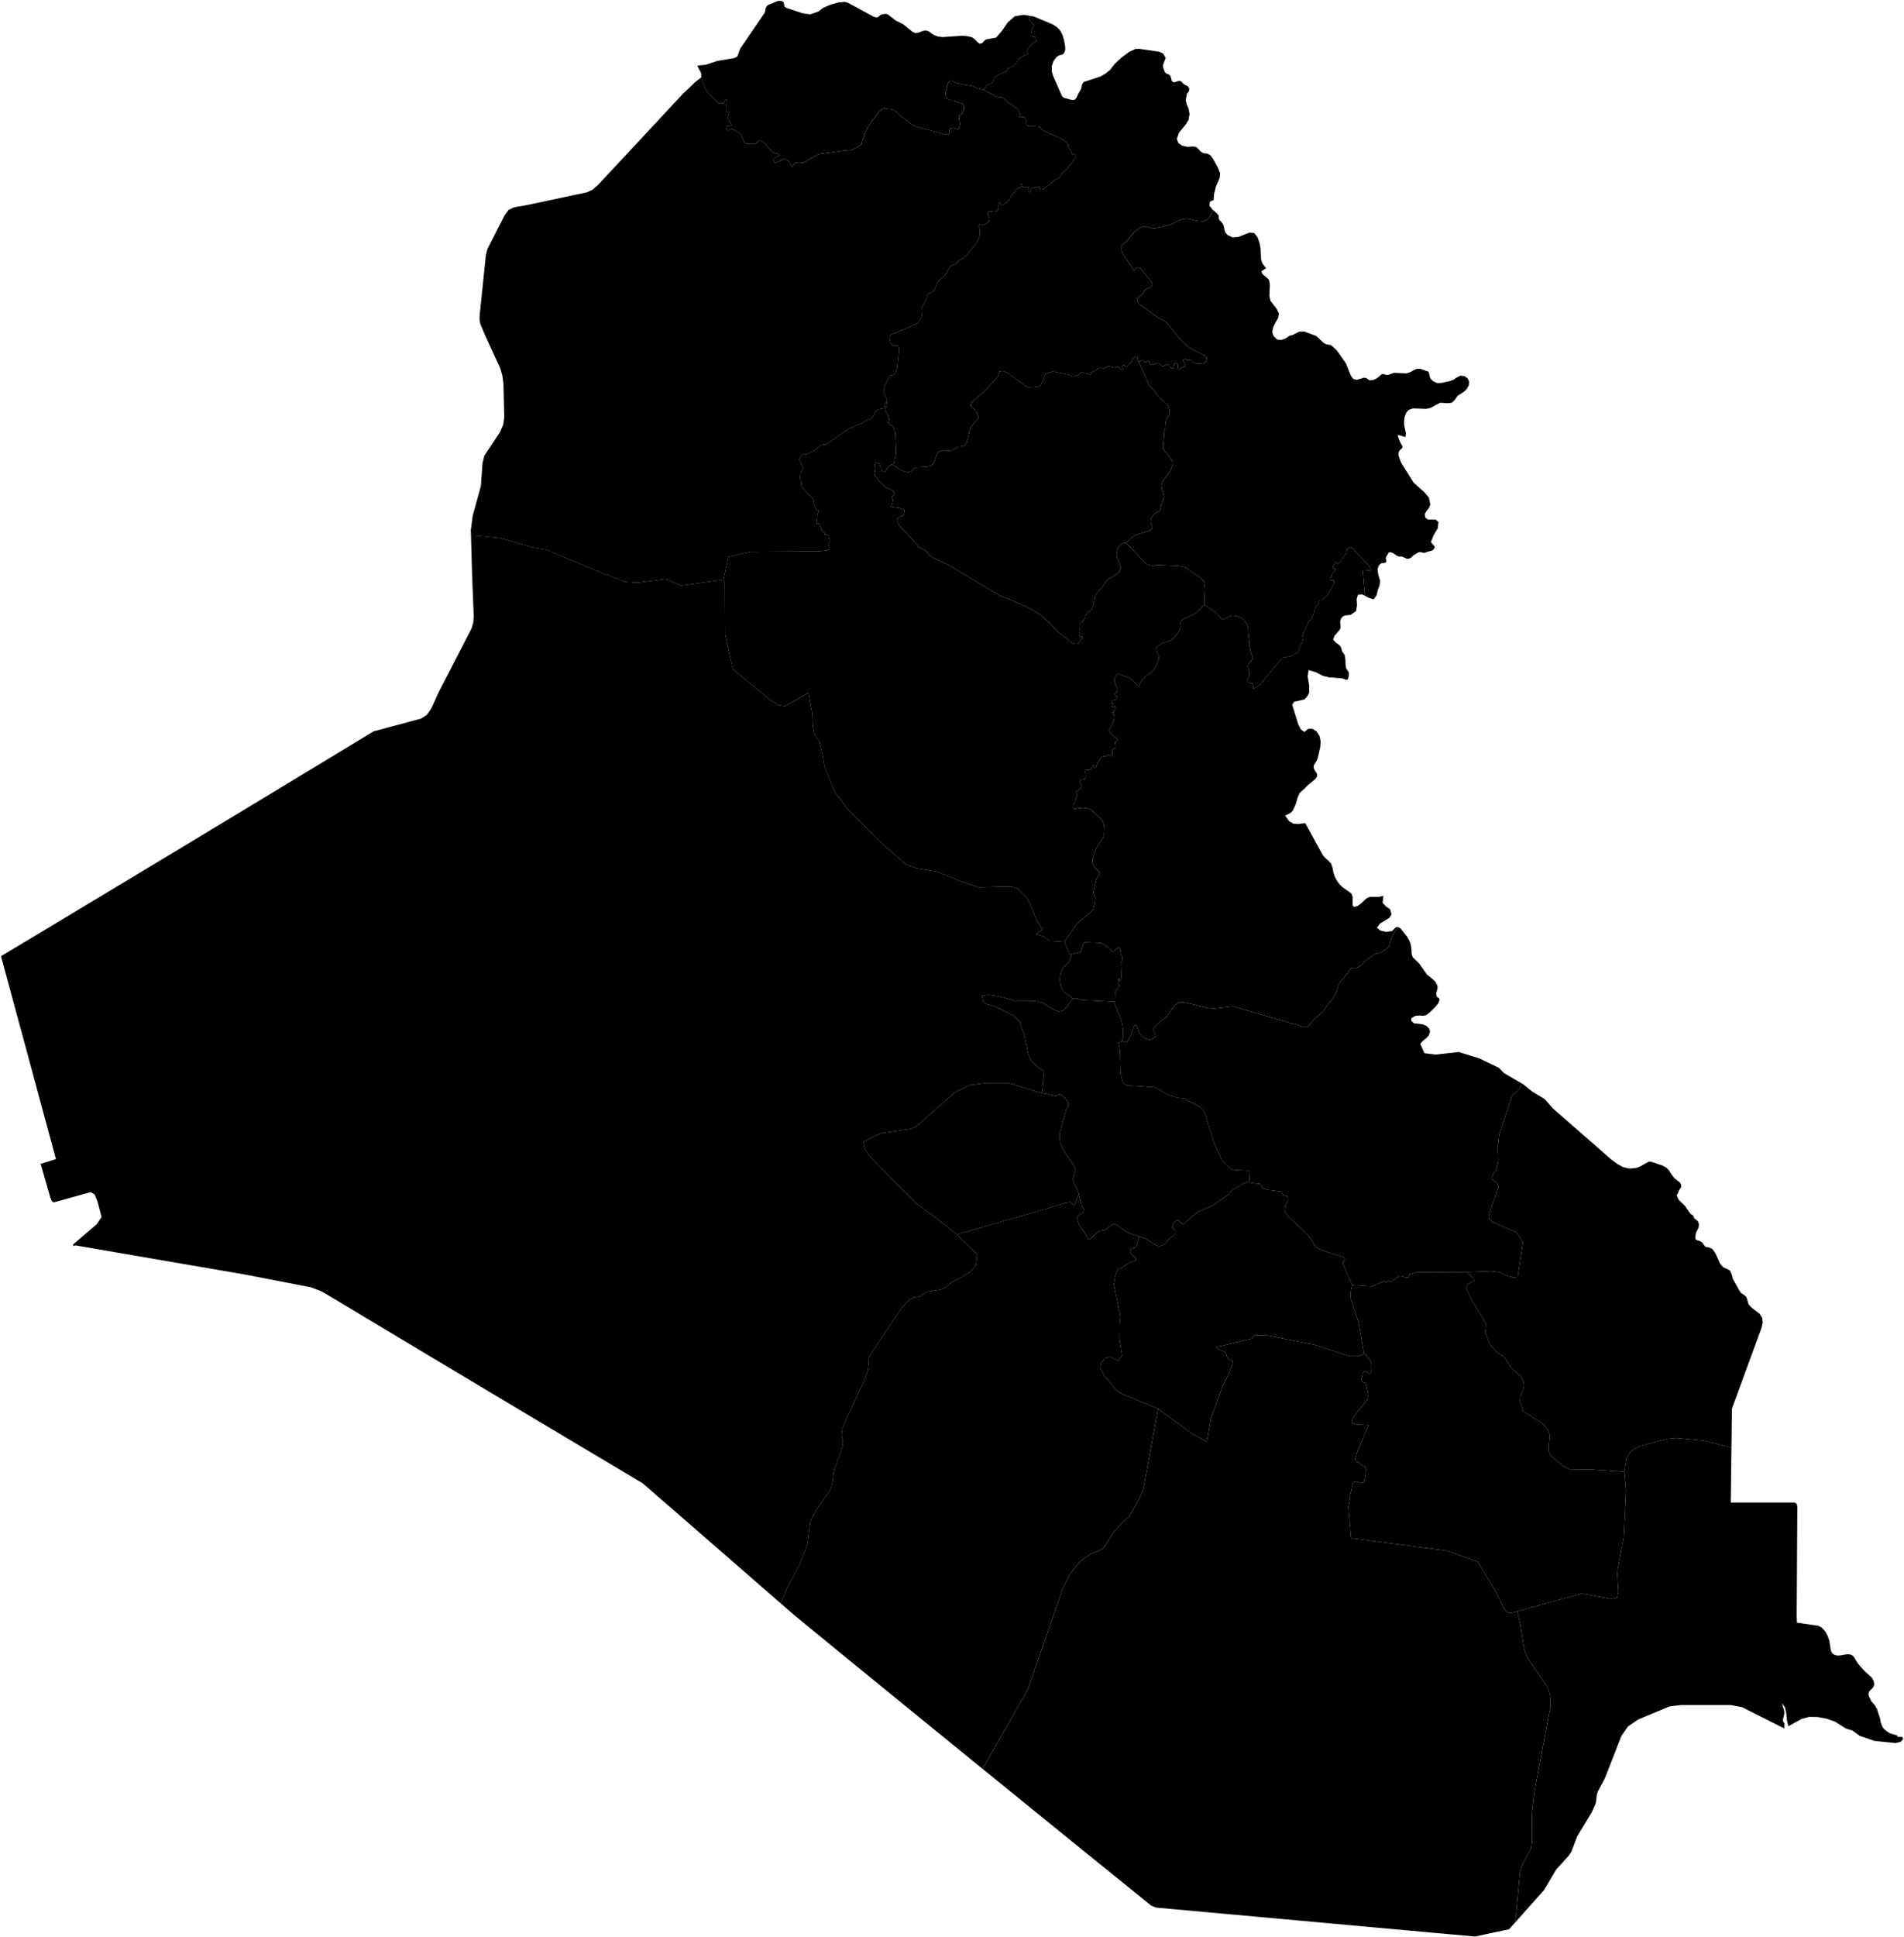
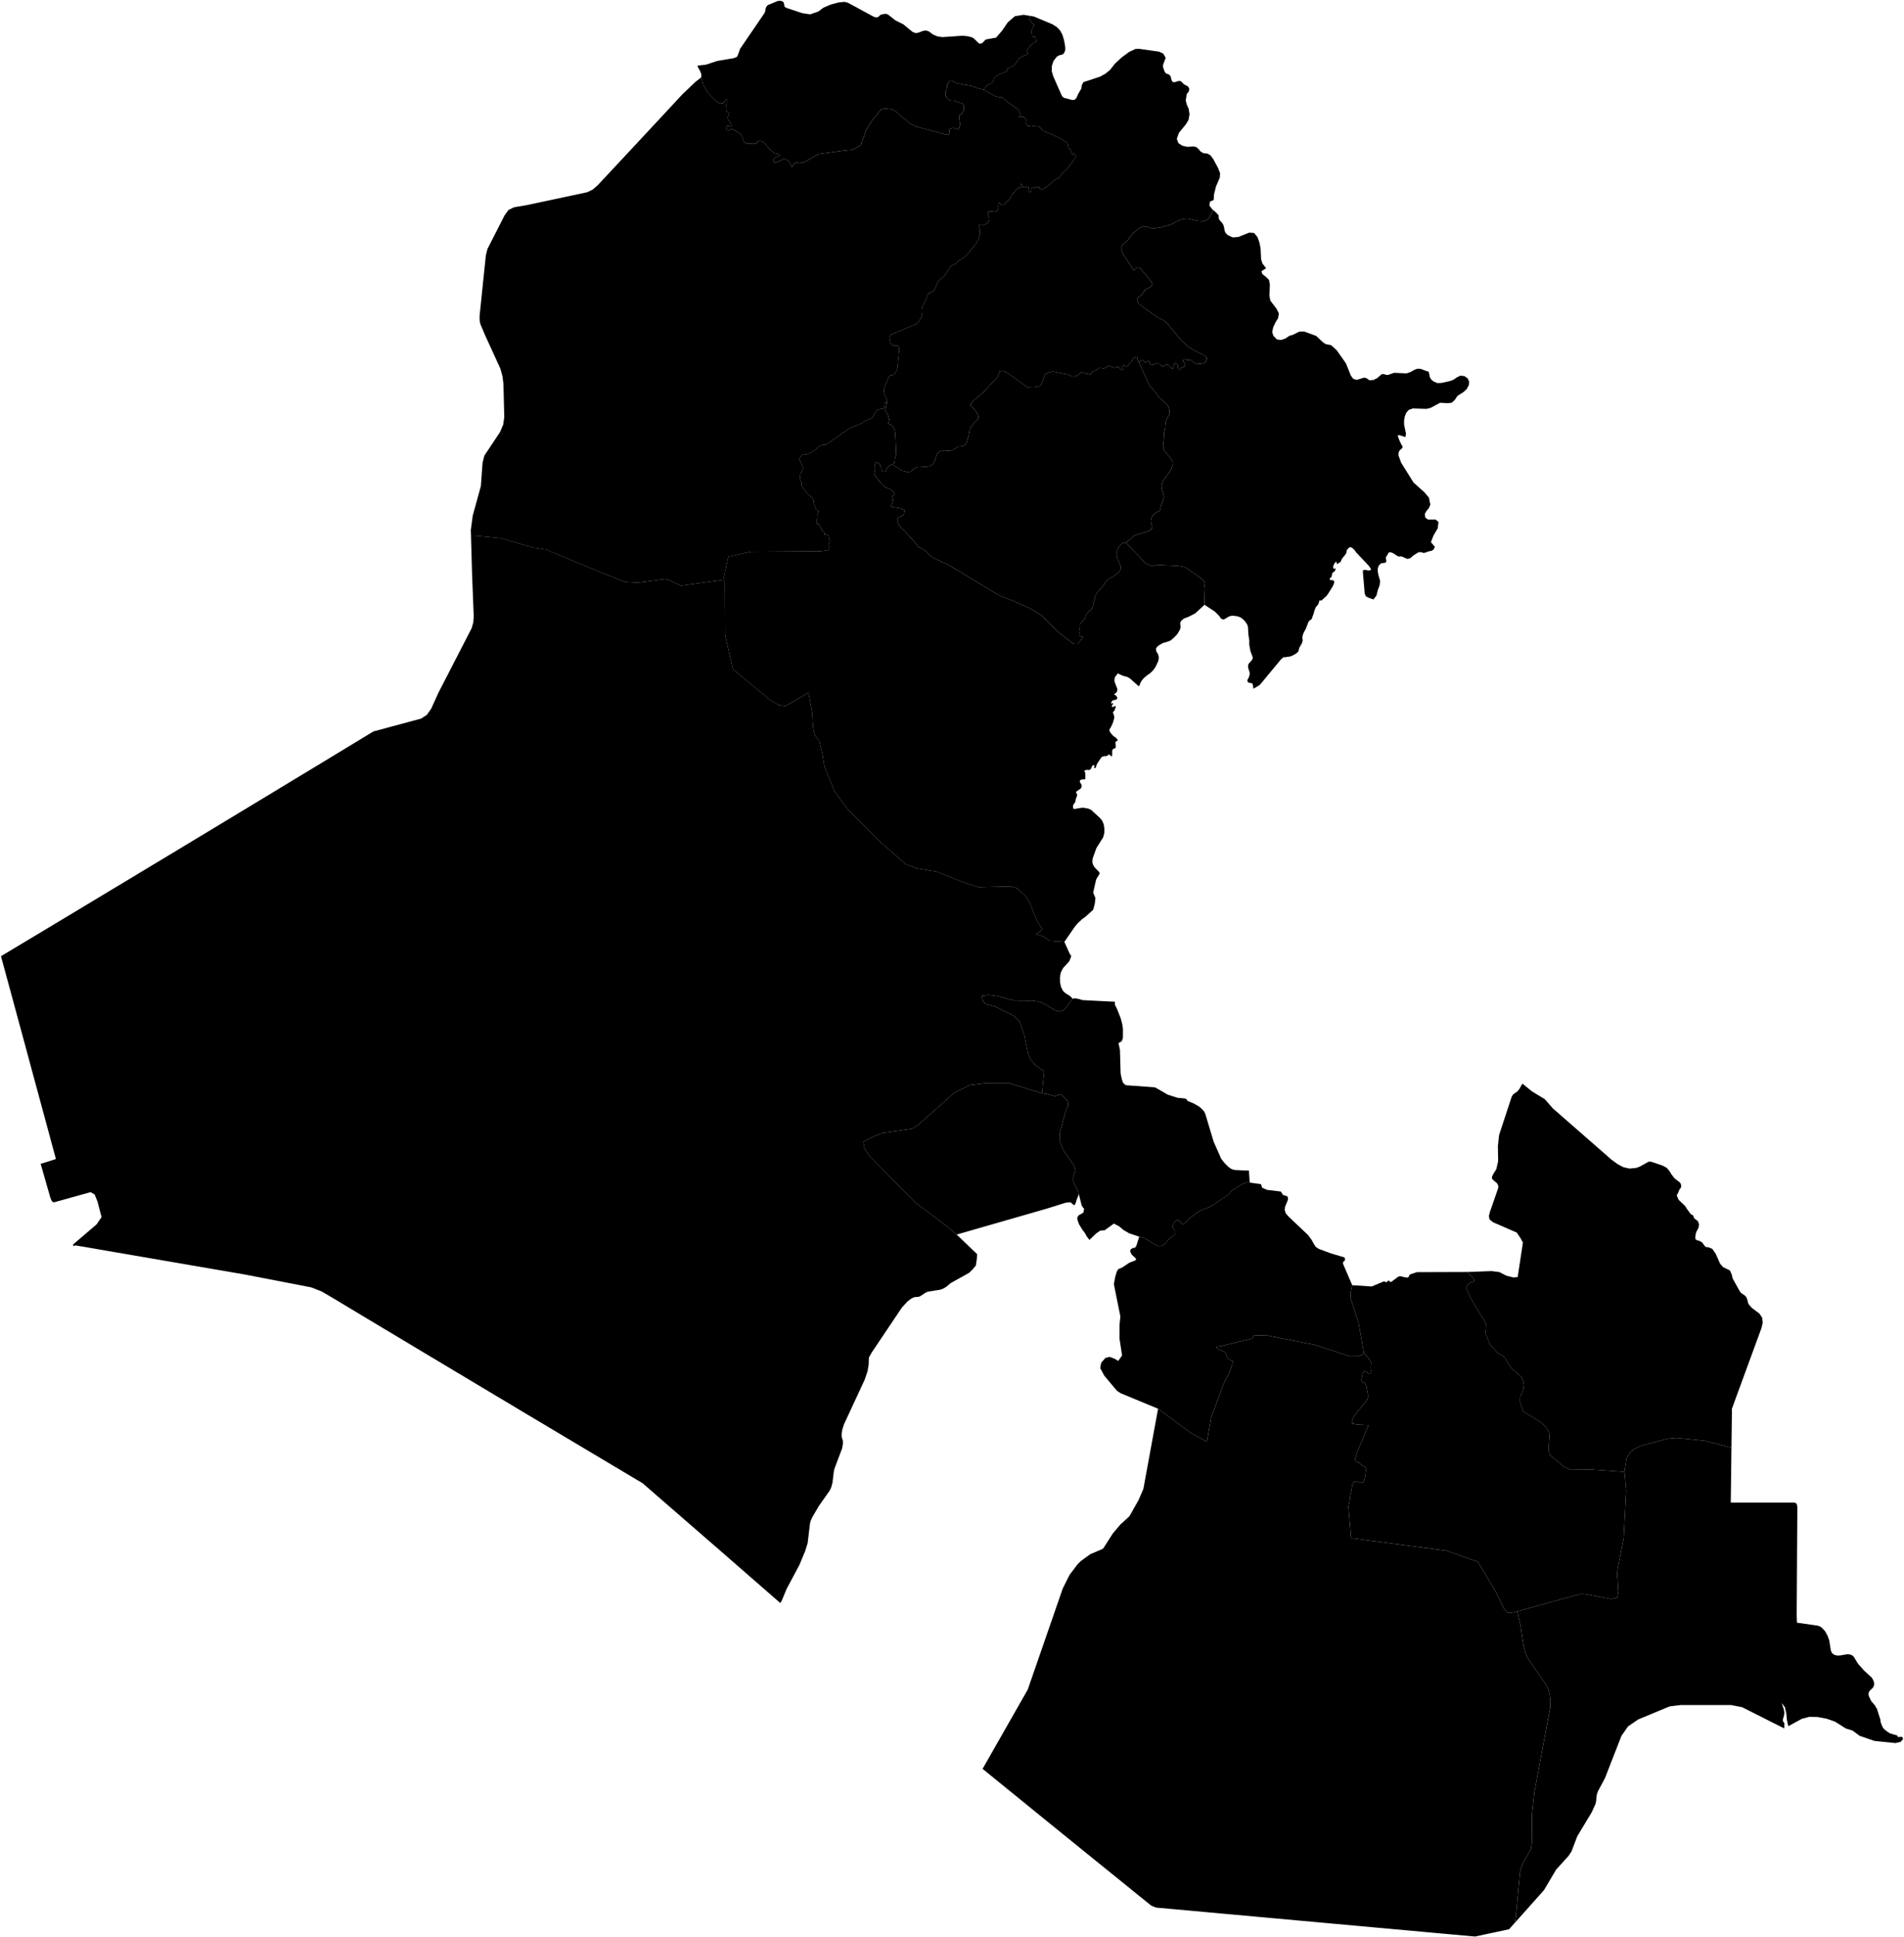
<svg xmlns="http://www.w3.org/2000/svg" xmlns:ns1="http://mapsvg.com" ns1:geoViewBox="38.793603 37.380645 48.575916 29.061208" width="584.228" height="594.153">
  <path d="m 324.991,310.231 0,0 1.26,-0.36 1.09,-1.08 1.78,-2.51 0.78,-0.11 0.77,0.12 1.53,0.43 9.9,0.5 0,0 -0.03,0.84 0.75,1.52 1.06,2.73 0.47,1.75 0.22,1.51 -0.02,2.77 -0.35,0.99 -1,0.57 0.45,2.12 0.2,7.2 0.37,1.75 0.39,1.12 0.41,0.39 0.29,0.23 0.36,0.13 8.45,0.6 0.41,0.1 3.79,2.18 3.01,0.96 2.18,0.2 0.52,0.18 0.31,0.54 1.94,0.82 1.53,0.87 0.85,0.68 0.81,0.89 0.37,0.77 2.55,8.49 2.33,5.26 1.04,1.32 1.15,1.16 0.96,0.67 1,0.29 3.56,0.16 0.77,0.01 0.17,2.22 0.1,1.47 -0.88,-0.05 -0.51,0.14 -0.84,0.33 -2.67,1.62 -0.71,0.54 -0.73,0.88 -0.4,0.38 -5.13,3.44 -3.84,1.57 -2.61,2 -1.75,1.67 -0.41,0.23 -0.37,-0.18 -0.68,-0.7 -0.34,-0.29 -0.36,-0.03 -0.44,0.2 -0.58,0.63 -0.34,0.62 -0.18,0.49 0.1,0.32 0.26,0.31 0.48,0.42 0.08,0.65 -0.05,0.52 -0.25,0.38 -0.32,0.27 -0.9,0.54 -0.35,0.28 -1.15,1.42 -0.4,0.37 -0.5,0.28 -0.56,0.19 -0.71,0.01 -0.78,-0.29 -3.3,-2.01 -1.79,-0.57 -3.03,-1 -1.78,-1.02 -1.33,-1.13 -1.63,-0.86 -2.93,2.11 -0.46,-0.05 -0.5,0.1 -0.27,-0.02 -1.24,0.85 -2.12,2.03 -0.9,-1.21 -0.3,-0.6 -0.44,-0.69 -0.39,-0.45 -1.13,-1.82 -0.47,-1.31 -0.1,-0.77 0.44,-0.71 1.44,-0.81 0.24,-1.21 -0.37,-0.37 -0.4,-0.68 -0.85,-3.38 -0.19,-0.76 -1.24,-2.45 -0.44,-1.48 0.29,-1.16 0.57,-1.41 -0.42,-1.42 -3.36,-4.93 -0.98,-2.4 -0.14,-2.65 2.11,-7.69 0.55,-0.59 -0.03,-0.8 -0.02,-0.42 -0.24,-0.56 -1.45,-1.48 -0.41,-0.3 -0.36,-0.15 -0.28,0.01 -0.31,0.14 -0.64,0.35 -0.28,0.05 -0.32,-0.05 -2.08,-0.56 -1.65,-0.25 0.67,-6.76 -2.6,-1.81 -1.64,-1.87 -0.74,-1.92 -1.06,-5.32 -1.43,-4.23 -1.81,-1.83 -5.81,-2.93 -2.94,-0.74 -0.79,-1 -0.3,-1.5 2.02,-0.27 2.7,0.35 5.29,1.4 5.67,0.04 1.44,0.2 1.48,0.45 3.82,2.26 1.3,0.41 z" id="IQ-BB" />
  <path d="m 195.631,178.691 0,0 8.38,-1.1 1.08,0.23 2.09,0.99 1.81,0.78 13,-1.77 0.43,1.03 0.08,15.89 2.38,10.5 11.58,9.54 2.59,1.48 1.9,0.26 7.14,-4.08 1.13,6.19 0.27,4.49 0.47,2.16 1.52,2.21 0.91,3.86 0.59,3.8 3.13,7.63 4.09,5.48 9.56,9.64 8.2,7.18 3.16,1.18 6.4,1.08 7.33,2.95 5.41,1.8 10.01,-0.25 1.8,0.54 2.08,1.9 0.93,1.02 1.1,2.05 1.87,4.69 1.3,2.26 0.6,0.66 -2,1.56 2.22,0.66 2.02,1.41 4.4,0.27 1.79,3.96 0.18,-0.05 0.08,0.32 0,0.36 -0.56,1.39 -1.89,2.04 -0.71,1.4 -0.24,1.37 0.01,1.5 0.29,1.45 0.59,1.23 0.7,0.69 1.59,1.01 0.7,0.75 -1.78,2.51 -1.09,1.08 -1.26,0.36 -1.3,-0.41 -3.82,-2.26 -1.48,-0.45 -1.44,-0.2 -5.67,-0.04 -5.29,-1.4 -2.7,-0.35 -2.02,0.27 0.3,1.5 0.79,1 2.94,0.74 5.81,2.93 1.81,1.83 1.43,4.23 1.06,5.32 0.74,1.92 1.64,1.87 2.6,1.81 -0.67,6.76 -10.23,-3.17 -6.83,0.01 -5.05,0.63 -4.73,2.32 -11.16,9.89 -1.61,1.06 -0.66,0.19 -1.27,0.18 -7.3,1.03 -2.8,1.07 -3.18,1.68 0.42,2.15 1.44,2.16 14.05,14.26 9.84,7.4 2.88,2.46 6.27,5.99 -0.06,1.39 -0.31,2.11 -1.06,1.27 -1.02,0.98 -5.55,3.09 -1.52,1.23 -0.8,0.49 -0.96,0.36 -3.8,0.6 -0.7,0.3 -1.78,1.17 -0.46,0.11 -1.25,0.11 -0.96,0.46 -1.11,0.85 -1.72,1.87 -9.28,13.81 -0.85,1.54 -0.08,2.23 -0.33,1.96 -0.88,2.59 -6.33,13.62 -0.56,1.69 -0.16,1.2 0,0.92 0.11,0.6 0.22,0.5 0.05,1.03 -0.26,1.5 -2.34,6.21 -0.2,0.87 -0.41,3.41 -0.39,1.46 -0.44,0.96 -3.36,4.76 -2.05,3.52 -0.45,1.04 -0.2,0.69 -0.73,6.13 -0.76,2.43 -1.78,4.28 -3.87,7.24 -1.55,3.72 -0.44,0.7 -1.17,-1.01 -5.65,-4.92 -5.65,-4.92 -5.65,-4.93 -5.04,-4.37 -5.04,-4.38 -5.04,-4.38 -5.05,-4.38 -3.95,-3.44 -5.32,-3.16 -5.23,-3.12 -5.24,-3.12 -5.22,-3.11 -5.23,-3.12 -5.24,-3.12 -5.24,-3.12 -5.22,-3.13 -5.23,-3.12 -5.24,-3.14 -5.23,-3.12 -5.23,-3.13 -5.24,-3.13 -5.23,-3.14 -5.23,-3.13 -5.24,-3.13 -5.23,-3.15 -6.13,-3.68 -3.32,-1.94 -3.22,-1.26 -20.33,-3.93 -0.02,-0.01 0,0 -0.02,0 -4.78,-0.82 -11.79,-2.02 -11.79,-2.03 -11.79,-2.03 -11.8,-2.03 -0.17,0.05 -0.17,0.06 -0.17,0.06 -0.17,0.06 -0.01,-0.55 7.17,-6.13 1.52,-2.23 -1.24,-4.76 -0.88,-2.17 -1.23,-0.72 -11.3,3.14 -0.6,-0.35 -0.45,-1.06 -2.91,-10.15 -0.08,-0.12 -0.02,-0.08 0.02,-0.06 0.08,-0.02 4.61,-1.45 -4.01,-14.8 -2.82,-10.41 -2.72,-10.09 -2.06,-7.57 -2.48,-9.15 -2.77,-10.18 6.59,-3.96 6.6,-3.96 6.6,-3.96 6.59,-3.97 6.6,-3.97 6.6,-3.97 6.59,-3.97 6.6,-3.97 6.59,-3.98 6.6,-3.98 6.59,-3.98 6.6,-3.99 4.27,-2.58 2.32,-1.41 6.6,-3.99 6.6,-3.99 6.59,-4 8.75,-5.31 14.65,-3.94 1.74,-1.14 1.36,-1.93 2.15,-4.75 0,-0.01 10.24,-19.88 0.51,-1.79 0.13,-1.9 -0.5,-12.71 -0.34,-12.01 1.28,0.03 7.66,0.72 10.08,2.91 4.01,0.64 16.33,6.78 7.88,3.1 3.88,0.25 z" id="IQ-AN" />
-   <path d="m 419.131,182.891 0,0 -1.07,-0.57 -1.38,0.07 -0.4,1.4 0.12,1.84 -0.3,1.78 -1.65,1.15 -1.7,0.18 -0.76,0.32 -0.58,0.82 -0.19,0.87 0.14,1.47 -0.19,0.83 -1.66,1.91 -0.45,1.17 0.88,1.02 0.5,0.28 0.53,0.42 0.44,0.52 0.21,0.59 0.19,0.78 0.29,0.43 0.3,0.36 0.25,0.51 0.19,1.37 0.03,1.36 0.19,1.23 0.66,0.94 0.18,0.47 -0.02,0.78 -0.16,0.77 -0.24,0.46 -0.35,0.08 -1.32,-0.46 -4.1,-0.33 -1.84,-0.45 -2.05,-1.08 -2.32,-0.68 -0.25,1.99 0.5,2.93 -0.08,2.14 -0.29,0.57 -0.34,0.53 -0.39,0.45 -0.43,0.4 -3.13,0.7 -0.58,0.95 1.84,5.95 0.77,1.56 1.1,0.82 1.19,-0.96 1.33,0 1.24,0.78 0.91,1.42 0.33,1.64 -0.12,1.78 -0.8,3.47 -0.29,0.65 -0.84,1.37 -0.12,0.66 0.29,0.83 0.43,0.62 0.35,0.62 0,0.8 -0.61,0.82 -2.41,1.98 -0.88,0.94 -1.45,1.28 -0.67,1.6 -0.51,1.84 -0.91,2 0,0 -0.01,0 -0.49,0.51 -0.58,0.4 -1.28,0.58 1.24,1.74 1.35,0.76 1.55,0.1 1.76,-0.27 0.15,0.02 0.13,0.06 0.11,0.1 5.31,9.68 0.8,0.89 0.92,0.78 0.78,0.86 0.43,1.19 0.26,1.45 0.41,1.27 0.6,1.17 0.81,1.16 0.91,0.91 2.81,2.02 0.21,0.56 0.2,0.53 -0.02,2.54 0.41,0.5 1.04,-0.26 0.98,-0.65 1.74,-1.68 1.09,-0.47 2.89,-0.04 1.29,-0.32 -0.23,2.2 1.05,1.07 1.27,0.88 0.41,1.58 -0.73,1.08 -2.83,1.73 -0.93,1.23 1.02,0.88 1.77,0.41 1.81,-0.22 1.1,-1.06 0.3,-0.17 0.3,-0.05 0.3,0.06 0.08,0.04 -0.01,0 -0.99,1.13 -0.95,1.63 -0.23,0.45 -0.71,2.56 -0.43,0.54 -0.64,0.51 -1.41,0.85 -0.71,0.29 -0.51,0.13 -0.33,0.02 -0.35,0.13 -0.48,0.22 -2.79,2.06 -0.64,0.78 -0.5,0.47 -0.7,0.45 -0.91,0.41 -0.25,0.03 -0.23,-0.05 -0.25,-0.12 -0.25,-0.06 -0.27,0.13 -0.34,0.37 -0.66,1.02 -2.09,2.51 -0.57,0.83 -0.39,0.77 -0.24,1 -0.55,1.5 -0.8,1.17 -1.56,1.91 -1.37,2.07 -0.41,0.43 -2.29,1.95 -0.96,1.03 -0.74,0.98 -0.69,0.38 -0.49,0.2 -3.46,-1.02 -18.7,-5.41 -5.79,0.65 -2.09,-0.16 -6.88,-1.69 -1.78,-0.09 -1.17,0.93 -1.33,1.63 -1.31,1.94 -2.59,2 -1.06,1.05 -0.55,0.85 0.33,0.78 0.19,0.34 0.35,1.07 -0.28,0.11 -0.67,0.57 -0.63,0.24 -0.68,-0.03 -0.67,-0.21 -0.62,-0.32 -0.55,-0.37 -0.46,-0.43 -0.38,-0.52 -0.32,-0.64 -0.51,-1.4 -0.37,-0.67 -0.42,0.22 -0.43,1.01 -0.59,1.85 -0.59,0.99 -0.29,0.7 -0.23,0.43 -0.26,0.19 -0.17,0.08 -1.32,-0.4 0.35,-0.99 0.02,-2.77 -0.22,-1.51 -0.47,-1.75 -1.06,-2.73 -0.75,-1.52 0.03,-0.84 0.09,-3.08 0.57,-0.84 0.19,-0.19 0.37,-0.44 0.07,-0.28 -0.02,-0.3 -0.24,-0.5 -0.13,-0.6 0.41,-1.14 0,0.64 -0.15,0.22 0.02,0.2 0.22,0.02 0.28,-0.18 0.18,-0.47 0.15,-0.53 -0.07,-2.16 -0.08,-2.11 0.3,-0.7 0.06,-0.86 0.03,-0.16 0.04,-0.11 -0.04,-0.21 -0.32,-1 -0.15,-0.65 -0.08,-0.81 -0.25,-0.32 -0.2,-0.2 -1.88,1.44 -2.22,-1.97 0,-0.01 -1.19,-0.65 -0.59,-0.11 -4.28,-0.18 -0.34,-0.06 -0.41,0.49 -0.78,2.51 -3.1,0.85 -0.18,0.05 -1.79,-3.96 3.18,-4.61 0.88,-1.07 1.4,-1.3 1.04,-0.76 2.34,-2.1 0.5,-1.86 0.19,-1.77 -0.69,-1.65 0.88,-3.88 0.24,-0.53 0.84,-1.33 0,-0.31 -0.15,-0.29 -1.18,-1.21 -0.4,-0.51 -0.31,-0.6 -0.15,-0.65 0.01,-0.66 0.12,-0.65 1.11,-3.07 2.04,-3.21 0.35,-1.26 0.05,-1.34 -0.19,-1.38 -0.46,-1.12 -0.71,-0.89 -2.76,-2.51 -0.54,-0.23 -0.36,-0.16 -1.59,-0.24 -1.63,0.2 -0.49,0.14 -0.42,0.05 -0.28,-0.06 -0.19,-0.19 -0.01,-0.6 0.04,-0.34 0.66,-0.96 0.16,-0.9 0.43,-1.19 -0.08,-0.35 -0.31,-0.5 0.1,-0.23 1.27,-0.89 0.24,-0.24 0.14,-0.46 0.01,-0.3 -0.08,-0.25 -0.44,-0.77 -0.08,-0.27 0.11,-0.25 0.25,-0.21 0.49,-0.12 0.7,-0.02 0.13,-0.09 0.07,-0.2 -0.05,-1.71 -0.12,-0.26 -0.13,-0.19 -0.01,-0.18 0.21,-0.15 0.55,-0.12 0.72,0.04 0.26,-0.1 0.25,-0.23 0.17,-0.46 0.24,-0.4 0.2,-0.25 0.35,-0.06 0.11,0.15 0.02,0.21 -0.15,0.34 0.02,0.11 0.11,0.08 0.2,0.01 0.18,-0.11 0.13,-0.21 0.15,-0.59 0.24,-0.52 1.24,-1.84 0.23,-0.16 0.53,-0.19 0.69,-0.03 0.21,-0.04 0.2,-0.12 0.23,-0.19 0.25,-0.14 0.19,0.04 0.33,0.37 0.18,0.15 0.17,-0.07 0.12,-0.3 -0.01,-1.32 0.11,-0.4 0.45,-0.29 0.3,-0.11 0.21,-0.18 0.05,-0.28 -0.16,-1.44 0.81,-0.54 -0.69,-0.86 -0.43,-0.24 -0.45,-0.37 -0.55,-0.62 -0.33,-0.49 -0.17,-0.41 0,-0.32 0.46,-0.73 0.59,-1.28 0.4,-1.35 0.04,-0.59 -0.21,-0.71 -0.14,-0.36 -0.07,-0.26 0.4,-0.42 0.14,-0.24 0.21,-0.67 0.11,-0.25 0.04,-0.19 -0.18,-0.14 -0.19,0.03 -0.33,0.21 -0.2,0.04 -0.23,-0.04 -0.12,-0.14 0,-0.2 0.28,-0.34 0.13,-0.2 0.03,-0.17 -0.2,-0.12 -0.15,0.05 -0.14,0.12 -0.12,0.07 -0.04,-0.12 0.04,-0.27 0.28,-0.49 0.24,-0.19 0.27,-0.06 0.24,-0.02 0.57,-0.18 0.2,-0.2 0.07,-0.27 -0.27,-0.57 -0.22,-0.23 -0.22,-0.1 -0.16,0 -0.08,-0.07 0.08,-0.19 0.71,-0.65 0.15,-0.55 0.02,-0.4 -0.9,-2.35 0.04,-0.68 0.05,-0.28 0.13,-0.39 0.7,-0.91 0.24,-0.13 0.53,0.3 1.19,0.49 0.92,0.22 0.52,0.25 0.65,0.43 2.17,1.97 0.32,0.2 0.18,-0.03 0.3,-0.87 0.39,-0.72 0.66,-0.79 1.01,-0.87 0.98,-0.67 0.86,-0.83 0.75,-1.03 0.93,-2 0.1,-1.06 -0.2,-0.85 -0.28,-0.43 -0.26,-0.46 -0.12,-0.45 0,-0.43 0.28,-0.47 0.58,-0.52 1.22,-0.7 1.68,-0.5 0.73,-0.31 0.85,-0.7 1.16,-1.19 0.8,-1.34 0.25,-0.8 -0.05,-0.6 -0.07,-0.47 0.04,-0.48 0.39,-0.57 0.7,-0.56 1.55,-0.6 1.96,-1.02 2.82,-2.6 3.18,2.09 1.24,1.25 0.57,0.77 0.38,0.29 0.41,0.09 0.35,-0.1 1.39,-0.83 0.53,-0.15 0.68,-0.07 1.27,0.16 0.75,0.24 0.59,0.31 0.81,0.69 0.46,0.58 0.5,0.77 0.2,0.66 0.17,2.57 0.25,1.63 0.01,0.46 -0.04,0.35 0.02,0.34 0.05,0.5 0.33,1.65 0.68,1.85 0,0.31 -0.1,0.28 -0.26,0.38 -0.83,0.92 -0.16,0.33 -0.08,0.34 0.01,0.42 0.08,0.44 0.36,1.08 0.04,0.36 -0.01,0.4 -0.09,0.44 -0.17,0.48 -0.43,0.79 0.01,0.28 0.14,0.32 0.17,0.15 0.46,0.15 0.22,0.03 0.19,0 0.24,0.05 0.15,0.22 0.11,0.34 0.17,1.12 1.95,-1.16 6.5,-7.84 0.8,-0.69 0.44,0.04 0.22,-0.02 0.6,-0.14 0.37,-0.01 0.52,-0.12 0.61,-0.24 1.11,-0.63 0.43,-0.36 0.29,-0.37 0.05,-0.19 0.02,-0.21 0.2,-0.68 0.68,-1.17 0.15,-0.36 0.16,-0.54 0.03,-0.21 -0.04,-0.19 -0.06,-0.2 -0.01,-0.24 0,-0.27 0.07,-0.3 0.01,-0.22 0.13,-0.39 0.21,-0.53 0.65,-1.17 0.78,-2.06 0.28,-0.37 0.29,-0.24 0.35,-0.17 0.13,-0.23 0.09,-0.3 0.49,-1.33 0.21,-0.85 0.45,-1.11 0.58,-0.64 0.26,-0.45 0.12,-0.36 0.05,-0.39 0.15,-0.15 0.19,-0.02 0.2,0.04 0.17,-0.01 1.54,-1.41 0.49,-0.66 1.37,-2.2 0.32,-0.67 0.15,-0.47 0,-0.19 0.01,-0.21 -0.02,-0.15 -0.09,-0.13 -0.18,-0.09 -0.22,-0.05 -0.57,-0.04 -0.17,-0.05 -0.13,-0.44 0.59,-0.52 0.2,-1.04 0.24,-0.3 0.51,-0.32 0.26,-0.54 0.06,-0.23 -0.09,-0.12 -0.13,0.03 -0.2,0.08 -0.16,-0.04 -0.16,-0.16 -0.03,-0.58 0.15,-0.39 0.36,-0.66 0.23,-0.23 0.2,-0.08 0.14,0.13 0.04,0.16 -0.01,0.21 0.01,0.15 0.1,0.04 0.15,-0.07 0.17,-0.16 0.16,-0.11 0.48,-0.23 0.17,-0.27 0.24,-0.59 0.31,-0.48 0.64,-0.75 0.32,-0.46 0.22,-0.37 0.05,-0.49 0.08,-0.38 0.53,-0.57 0.35,-0.23 0.39,-0.01 0.4,0.25 0.45,0.39 0.28,0.29 0.33,0.53 4.09,4.34 0.64,1.05 -0.19,0.12 -0.23,0.08 -0.27,0.07 -0.29,0.01 -0.24,-0.05 -0.26,-0.1 -0.24,-0.03 -0.46,0.04 -0.17,-0.03 -0.14,0.12 -0.07,0.5 0.57,6.68 0.38,0.81 0,0 z" id="IQ-DI" />
  <path d="m 378.241,72.811 0,0 1.74,-0.14 3.34,-1.33 1.51,0.11 1.05,1.33 0.64,1.85 0.29,1.72 0.15,3.19 0.42,1.29 1.12,1.43 -1.45,0.94 0.34,0.89 1.11,0.87 0.87,0.87 0.28,1.41 -0.15,3.41 0.3,1.56 1.85,2.41 0.76,1.49 -0.24,1.48 -0.74,1.17 -0.73,1.52 -0.35,1.52 0.38,1.19 0,0.01 0,0 0.01,0.01 0.01,0 1.05,1.08 1.28,0.18 1.33,-0.45 1.18,-0.81 0,0 0.02,0 0,-0.01 0.01,-0.01 1.06,-0.3 1.98,-0.98 1.56,-0.03 1.32,0.49 2.3,0.84 2.21,2.05 0.77,0.48 1.62,0.31 1.78,1.64 2.76,3.93 1.53,3.79 0.73,0.97 1.07,0.31 2.25,-0.68 0.67,0.13 0.97,0.67 1.23,-0.09 1.15,-0.57 1.45,-1.25 0.6,0.03 0.62,0.2 0.61,0.06 1.92,-0.66 3.8,0.17 1.19,-0.39 1.16,-0.66 0.96,-0.37 0.98,0.02 1.84,0.71 0.44,0.07 0.28,0.26 0.3,1.5 0.25,0.51 0.37,0.41 0.49,0.4 1.2,0.52 1.28,-0.05 2.53,-0.56 1.13,-0.41 1.02,-0.72 1.07,-0.53 1.29,0.13 0.99,0.71 0.44,0.99 -0.12,1.15 -0.69,1.2 -0.95,0.85 -1.81,1.16 -0.82,1.21 -0.93,0.89 -1.24,0.15 -2.34,-0.14 -2.99,1.6 -1.23,0.28 -4.17,-0.13 -1.23,0.43 -0.76,0.85 -0.47,1.16 -0.21,1.29 0,1.21 0.58,2.82 -0.17,1.01 -1.82,-0.56 -0.29,0 -0.27,0.08 0.52,1.48 0.67,1.39 0.23,0.31 0.08,0.31 -0.08,0.3 -0.23,0.29 -0.48,0.36 -0.31,0.49 -0.15,0.59 0.03,0.67 0.77,2.12 3.82,6.13 3.3,2.95 1.42,1.66 0.43,2.15 -0.12,0.3 -0.31,0.74 -0.74,0.88 -0.53,0.93 0.16,1.15 0.83,0.58 2.31,-0.02 0.9,0.76 -0.22,1.92 -1.3,2.21 -0.8,2.06 1.23,1.45 -0.47,0.88 -0.64,0.34 -0.74,0.15 -1.52,0.51 -1.06,-0.29 -0.6,0.07 -1.6,0.97 -0.88,0.82 -0.95,0.24 -1.78,-0.77 -0.77,0.06 -0.62,-0.26 -1.26,-0.82 -0.88,-0.3 -0.41,0.17 -0.83,1.36 -0.06,0.34 0.17,0.9 -0.13,0.34 -0.35,0.19 -0.84,0.08 -0.39,0.13 -0.63,0.63 -0.29,0.84 -0.02,0.96 0.18,1 0,0.01 0.55,1.88 -0.16,1.37 -0.51,1.33 -0.45,1.78 -0.91,1.21 -1.61,-0.56 -0.7,-0.38 0,0 -0.38,-0.81 -0.57,-6.68 0.07,-0.5 0.14,-0.12 0.17,0.03 0.46,-0.04 0.24,0.03 0.26,0.1 0.24,0.05 0.29,-0.01 0.27,-0.07 0.23,-0.08 0.19,-0.12 -0.64,-1.05 -4.09,-4.34 -0.33,-0.53 -0.28,-0.29 -0.45,-0.39 -0.4,-0.25 -0.39,0.01 -0.35,0.23 -0.53,0.57 -0.08,0.38 -0.05,0.49 -0.22,0.37 -0.32,0.46 -0.64,0.75 -0.31,0.48 -0.24,0.59 -0.17,0.27 -0.48,0.23 -0.16,0.11 -0.17,0.16 -0.15,0.07 -0.1,-0.04 -0.01,-0.15 0.01,-0.21 -0.04,-0.16 -0.14,-0.13 -0.2,0.08 -0.23,0.23 -0.36,0.66 -0.15,0.39 0.03,0.58 0.16,0.16 0.16,0.04 0.2,-0.08 0.13,-0.03 0.09,0.12 -0.06,0.23 -0.26,0.54 -0.51,0.32 -0.24,0.3 -0.2,1.04 -0.59,0.52 0.13,0.44 0.17,0.05 0.57,0.04 0.22,0.05 0.18,0.09 0.09,0.13 0.02,0.15 -0.01,0.21 0,0.19 -0.15,0.47 -0.32,0.67 -1.37,2.2 -0.49,0.66 -1.54,1.41 -0.17,0.01 -0.2,-0.04 -0.19,0.02 -0.15,0.15 -0.05,0.39 -0.12,0.36 -0.26,0.45 -0.58,0.64 -0.45,1.11 -0.21,0.85 -0.49,1.33 -0.09,0.3 -0.13,0.23 -0.35,0.17 -0.29,0.24 -0.28,0.37 -0.78,2.06 -0.65,1.17 -0.21,0.53 -0.13,0.39 -0.01,0.22 -0.07,0.3 0,0.27 0.01,0.24 0.06,0.2 0.04,0.19 -0.03,0.21 -0.16,0.54 -0.15,0.36 -0.68,1.17 -0.2,0.68 -0.02,0.21 -0.05,0.19 -0.29,0.37 -0.43,0.36 -1.11,0.63 -0.61,0.24 -0.52,0.12 -0.37,0.01 -0.6,0.14 -0.22,0.02 -0.44,-0.04 -0.8,0.69 -6.5,7.84 -1.95,1.16 -0.17,-1.12 -0.11,-0.34 -0.15,-0.22 -0.24,-0.05 -0.19,0 -0.22,-0.03 -0.46,-0.15 -0.17,-0.15 -0.14,-0.32 -0.01,-0.28 0.43,-0.79 0.17,-0.48 0.09,-0.44 0.01,-0.4 -0.04,-0.36 -0.36,-1.08 -0.08,-0.44 -0.01,-0.42 0.08,-0.34 0.16,-0.33 0.83,-0.92 0.26,-0.38 0.1,-0.28 0,-0.31 -0.68,-1.85 -0.33,-1.65 -0.05,-0.5 -0.02,-0.34 0.04,-0.35 -0.01,-0.46 -0.25,-1.63 -0.17,-2.57 -0.2,-0.66 -0.5,-0.77 -0.46,-0.58 -0.81,-0.69 -0.59,-0.31 -0.75,-0.24 -1.27,-0.16 -0.68,0.07 -0.53,0.15 -1.39,0.83 -0.35,0.1 -0.41,-0.09 -0.38,-0.29 -0.57,-0.77 -1.24,-1.25 -3.18,-2.09 -0.14,-5.17 0.19,-0.98 0.04,-0.33 -0.05,-0.28 -0.15,-0.32 -0.72,-0.87 -5.13,-3.6 -2.23,-0.41 -6.53,-0.28 -1.03,0.37 -1.34,-0.37 -0.98,-0.46 -6.02,-6.35 2.65,-2.24 4.64,-1.47 0.63,-0.61 0.17,-0.61 -0.41,-1.01 -0.09,-0.54 0.04,-0.62 0.23,-0.67 0.61,-0.92 0.72,-0.51 0.55,-0.3 0.45,-0.14 0.21,-0.32 0.16,-0.45 0.17,-0.98 0.65,-1.55 0.25,-1.13 -0.24,-1.09 -0.37,-1.24 -0.17,-1.08 0.45,-1.43 2.18,-2.96 0.61,-1.23 0.31,-1.02 -0.07,-0.84 -1.15,-1.58 -1.27,-1.43 -0.4,-0.74 -0.15,-0.72 0.21,-2.11 0.19,-2.63 0.24,-0.86 0.13,-1.88 0.24,-0.77 1.01,-1.82 -0.06,-1.23 -0.49,-1.45 -2.77,-2.47 -1.36,-1.87 -1.52,-1.66 -3.29,-7.26 1.09,-0.51 0.18,0.03 0.27,0.13 0.17,0.24 0.24,0.24 0.22,-0.04 0.66,-0.38 0.25,0.01 0.18,0.12 0.1,0.16 0.02,0.17 -0.01,0.18 0.02,0.22 0.22,0.3 0.29,0.05 0.35,-0.05 1.42,-0.44 0.47,0.02 0.3,0.09 0.31,0.5 0.34,0.29 0.32,0.03 0.34,-0.13 0.32,-0.21 0.51,-0.19 0.37,0.03 0.27,0.11 0.26,0.28 0.22,0.34 0.48,0.38 0.28,0.03 0.18,-0.16 0.05,-0.24 0.06,-0.49 0.1,-0.23 0.16,-0.24 0.26,-0.23 0.18,-0.01 0.22,0.08 0.19,0.15 0.11,0.2 0.06,1.09 0.12,0.4 0.15,0.1 0.18,-0.05 0.57,-0.58 0.92,-0.32 0.33,-0.46 -0.06,-0.18 -0.65,-1.2 0.04,-0.2 0.17,-0.1 0.47,-0.09 0.21,0.01 0.37,0.17 0.21,0.02 0.64,-0.09 0.29,0.05 0.2,0.12 0.28,0.3 0.13,0.1 0.13,0.09 0.11,0.16 0.32,0.2 0.57,0.17 1.36,0.03 0.63,-0.09 0.43,-0.15 0.38,-0.31 0.12,-0.21 0.13,-0.43 0.09,-0.17 0.03,-0.17 -0.02,-0.2 -0.08,-0.21 -0.4,-0.49 -4.04,-2.02 -1.48,-1.03 -1.88,-1.78 -4.37,-5.29 -0.57,-0.47 -0.71,-0.47 -1.36,-0.59 -5.98,-4.27 -0.32,-0.68 -0.26,-0.93 1.28,-1.04 0.46,-0.47 0.34,-0.5 0.3,-0.6 0.47,-0.35 1.38,-0.65 0.56,-0.63 -0.17,-0.61 -0.34,-0.56 -2.99,-3.63 -0.59,-0.5 -0.63,-0.02 -0.39,0.28 -0.58,0.67 -3.43,-5.26 -0.33,-0.86 0.02,-1.57 1.96,-1.75 0.67,-0.97 1.15,-1.35 1.82,-1.39 1.25,-0.41 0.98,0.15 1.71,0.5 2.72,-0.44 2.61,-0.69 3.1,-1.56 1.32,-0.29 1.22,-0.03 2.54,0.64 2.06,0.14 0.86,-0.32 0.67,-0.48 0.8,-1.23 0.33,-0.73 0.24,-0.7 0,-0.01 0.95,0.82 0.76,0.83 0.06,1.05 0.38,0.61 0.51,0.49 0.48,0.72 0.28,0.96 0.1,0.73 0.23,0.67 0.68,0.79 1.61,0.76 z" id="IQ-SU" />
-   <path d="m 436.601,311.521 0,0 -1,-0.08 -1.31,0.12 -1.2,0.67 -0.06,0.87 0.83,0.71 2.63,0.31 1.12,0.47 0.86,0.77 0.34,0.98 -0.4,1.21 -0.88,0.92 -1,0.81 -0.73,0.86 0,0.02 1.27,2.84 3.49,0.43 7.03,-0.8 6.34,1.97 5.94,2.84 1.68,1.69 5.56,3.23 0,0 -0.93,1.63 -0.55,0.7 -1.33,0.93 -0.44,0.69 -3.88,11.78 -0.37,3.39 0.08,4.31 -0.08,0.76 -0.2,0.72 -0.2,1.02 -0.18,0.44 -0.83,1.3 -0.37,0.81 -0.06,0.62 0.52,0.55 0.98,0.8 0.28,0.43 0.23,0.56 -0.09,0.61 -2.51,7.23 -0.33,1.27 0.19,1.05 1.1,0.89 7.27,3.16 1.17,1.75 0.71,1.31 -1.6,10.57 -1.26,0.15 -2.25,-0.57 -2.14,-1.11 -2.38,-0.29 -7.44,0.28 -15.5,0.05 -1.99,0.68 -0.3,0.28 -0.23,0.54 -0.26,0.14 -0.43,0.01 -0.93,-0.18 -0.55,-0.17 -0.53,-0.05 -0.49,0.16 -2.07,1.55 -0.28,0.06 -0.29,-0.22 -0.16,-0.17 -0.16,-0.07 -0.16,0.08 -0.26,0.29 -0.24,0.14 -0.23,0.01 -0.28,-0.22 -0.32,-0.01 -3.66,1.54 -5.98,-0.39 -2.81,-6.53 -0.03,-0.44 0.22,-0.32 0.44,-0.38 -0.18,-0.85 -4.12,-1.22 -3.76,-1.39 -0.95,-0.62 -0.57,-0.87 -0.73,-1.33 -1.09,-1.46 -5.94,-5.62 -0.89,-1.04 -0.32,-1.06 0.15,-1 0.79,-1.9 0.1,-0.67 -0.22,-0.58 -1.31,-0.4 -0.69,-1.05 -4.21,-0.51 -1.5,-0.64 -0.38,-1.12 -3.45,-0.47 -0.1,-1.47 -0.17,-2.22 -0.77,-0.01 -3.56,-0.16 -1,-0.29 -0.96,-0.67 -1.15,-1.16 -1.04,-1.32 -2.33,-5.26 -2.55,-8.49 -0.37,-0.77 -0.81,-0.89 -0.85,-0.68 -1.53,-0.87 -1.94,-0.82 -0.31,-0.54 -0.52,-0.18 -2.18,-0.2 -3.01,-0.96 -3.79,-2.18 -0.41,-0.1 -8.45,-0.6 -0.36,-0.13 -0.29,-0.23 -0.41,-0.39 -0.39,-1.12 -0.37,-1.75 -0.2,-7.2 -0.45,-2.12 1,-0.57 1.32,0.4 0.17,-0.08 0.26,-0.19 0.23,-0.43 0.29,-0.7 0.59,-0.99 0.59,-1.85 0.43,-1.01 0.42,-0.22 0.37,0.67 0.51,1.4 0.32,0.64 0.38,0.52 0.46,0.43 0.55,0.37 0.62,0.32 0.67,0.21 0.68,0.03 0.63,-0.24 0.67,-0.57 0.28,-0.11 -0.35,-1.07 -0.19,-0.34 -0.33,-0.78 0.55,-0.85 1.06,-1.05 2.59,-2 1.31,-1.94 1.33,-1.63 1.17,-0.93 1.78,0.09 6.88,1.69 2.09,0.16 5.79,-0.65 18.7,5.41 3.46,1.02 0.49,-0.2 0.69,-0.38 0.74,-0.98 0.96,-1.03 2.29,-1.95 0.41,-0.43 1.37,-2.07 1.56,-1.91 0.8,-1.17 0.55,-1.5 0.24,-1 0.39,-0.77 0.57,-0.83 2.09,-2.51 0.66,-1.02 0.34,-0.37 0.27,-0.13 0.25,0.06 0.25,0.12 0.23,0.05 0.25,-0.03 0.91,-0.41 0.7,-0.45 0.5,-0.47 0.64,-0.78 2.79,-2.06 0.48,-0.22 0.35,-0.13 0.33,-0.02 0.51,-0.13 0.71,-0.29 1.41,-0.85 0.64,-0.51 0.43,-0.54 0.71,-2.56 0.23,-0.45 0.95,-1.63 0.99,-1.13 0.01,0 0.22,0.12 0.19,0.11 0.18,0.14 2,2.51 0.68,1.23 0.48,1.35 0.18,1.46 0.04,1.19 0.31,1.04 1.99,1.93 2.38,3.37 1.9,1.54 0.83,0.85 0.53,1.2 0.01,0.73 -0.36,1.37 -0.04,0.59 0.26,0.66 0.7,0.44 0.03,0.64 -0.42,0.92 -0.82,1 -1.61,1.6 -1.26,0.96 -0.97,0.19 z" id="IQ-WA" />
  <path d="m 494.421,355.611 0,0 0.01,0 0,0 1.91,1.4 1.81,0.96 1.88,0.41 2.11,-0.22 1.05,-0.4 2.73,-1.52 0.84,0.06 3.38,1.16 1.27,0.68 0.77,0.88 0.66,1.09 1.01,1.29 1.59,1.22 0.33,0.51 0.1,0.82 -0.22,0.46 -0.33,0.39 -0.53,1.31 -0.24,0.27 -0.01,0.35 0.4,0.96 0.27,0.4 1.78,1.7 0.28,0.39 0.23,0.39 1.05,1.47 0.39,0.4 0.57,0.29 0.33,0.89 1.16,0.89 0.31,0.92 -0.09,0.98 -0.32,0.68 -0.36,0.62 -0.23,0.77 -0.12,0.98 0.05,0.56 0.41,0.31 0.93,0.27 0.77,0.49 0.48,0.72 0.53,0.61 0.9,0.11 1.15,0.48 0.13,0.19 0.89,1.27 1.36,3.07 0.91,1.05 2.08,1.02 0.59,1.24 0,0.02 0.28,1.23 2.14,3.84 0.4,0.56 1.08,0.71 0.46,0.43 0.33,0.63 0.31,1.23 0.21,0.53 0.96,1.07 2.35,1.78 0.82,1.25 0.17,1.49 -0.36,1.59 -9.09,24.79 -0.15,11.96 -0.02,0 -8.27,-2.12 -8.51,-0.85 -2.69,0.22 -8.27,2.16 -2.07,0.98 -1.22,1.03 -1.11,1.74 -0.66,4.28 -10.45,-0.74 -6.27,0.09 -2.34,-1.22 -0.82,-0.8 -2.59,-2.09 -0.41,-0.54 -0.22,-0.5 -0.13,-0.58 -0.07,-0.67 0.01,-0.73 0.26,-2.49 0.03,-0.77 -0.06,-0.62 -0.2,-0.62 -0.35,-0.71 -0.76,-1.03 -0.68,-0.67 -0.73,-0.57 -5.31,-3.32 -0.96,-2.88 -0.03,-0.65 0.07,-0.91 0.62,-1.27 0.32,-0.86 0.23,-1.42 -0.16,-1.08 -0.44,-1.11 -0.63,-0.77 -1.92,-1.61 -0.98,-0.99 -1.85,-3 -0.36,-0.39 -1.85,-1.08 -2.34,-2.64 -1.37,-3.54 0.2,-0.95 0.08,-1.65 -4.61,-7.66 -1.56,-3.34 0.58,-1.18 0.99,-0.59 0.98,-0.26 -0.1,-0.59 -0.73,-0.97 -1.33,-1.33 7.44,-0.28 2.38,0.29 2.14,1.11 2.25,0.57 1.26,-0.15 1.6,-10.57 -0.71,-1.31 -1.17,-1.75 -7.27,-3.16 -1.1,-0.89 -0.19,-1.05 0.33,-1.27 2.51,-7.23 0.09,-0.61 -0.23,-0.56 -0.28,-0.43 -0.98,-0.8 -0.52,-0.55 0.06,-0.62 0.37,-0.81 0.83,-1.3 0.18,-0.44 0.2,-1.02 0.2,-0.72 0.08,-0.76 -0.08,-4.31 0.37,-3.39 3.88,-11.78 0.44,-0.69 1.33,-0.93 0.55,-0.7 0.93,-1.63 0,0 0.23,0.13 2.74,2.23 3.91,2.36 2.47,2.83 17.96,15.7 z" id="IQ-MA" />
  <path d="m 481.741,450.751 0,0 6.27,-0.09 10.45,0.74 0.51,5.78 -0.75,14.47 -1.52,7.85 -0.37,1.98 -0.08,1.55 0.32,5.06 -0.36,1.94 -1.81,0.34 -8.27,-1.51 -1.09,-0.04 -19.48,5.35 -1.97,0.47 -0.8,-0.03 -0.77,-0.6 -0.64,-0.9 -2.47,-5.08 -5.47,-9.07 -9.59,-3.39 -29.28,-3.84 -0.82,-9.71 0.34,-1.52 0.25,-2.07 0.32,-1.28 0.29,-1.79 0.45,-0.94 0.91,-0.1 1.2,0.43 0.74,-0.12 0.42,-0.71 0.35,-2.14 0.07,-1.22 -0.2,-0.71 -0.35,-0.18 -0.49,-0.22 -0.7,-0.57 -0.23,-0.25 -1.15,-0.47 -0.15,-0.75 0.68,-2.24 3.42,-8.12 -3.28,-0.15 -1.67,-0.29 -0.16,-0.98 0.66,-1.29 4.11,-5.17 0.2,-0.8 -0.07,-0.93 -0.41,-2.14 -0.31,-0.79 -0.34,-0.46 -0.35,-0.08 -0.31,-0.13 -0.21,-0.4 -0.01,-0.63 0.37,-1.51 0.3,-0.55 0.34,-0.26 0.33,0.13 0.31,0.2 0.6,0.47 0.26,0.06 0.23,-0.09 0.13,-0.35 0.06,-0.51 -0.09,-0.93 0.04,-0.98 0.07,-0.34 -0.33,-1.02 -1.89,-2.19 -1.63,-9.28 -2.38,-7.32 -0.06,-1.45 0.09,-1.01 0.4,-1.73 5.98,0.39 3.66,-1.54 0.32,0.01 0.28,0.22 0.23,-0.01 0.24,-0.14 0.26,-0.29 0.16,-0.08 0.16,0.07 0.16,0.17 0.29,0.22 0.28,-0.06 2.07,-1.55 0.49,-0.16 0.53,0.05 0.55,0.17 0.93,0.18 0.43,-0.01 0.26,-0.14 0.23,-0.54 0.3,-0.28 1.99,-0.68 15.5,-0.05 1.33,1.33 0.73,0.97 0.1,0.59 -0.98,0.26 -0.99,0.59 -0.58,1.18 1.56,3.34 4.61,7.66 -0.08,1.65 -0.2,0.95 1.37,3.54 2.34,2.64 1.85,1.08 0.36,0.39 1.85,3 0.98,0.99 1.92,1.61 0.63,0.77 0.44,1.11 0.16,1.08 -0.23,1.42 -0.32,0.86 -0.62,1.27 -0.07,0.91 0.03,0.65 0.96,2.88 5.31,3.32 0.73,0.57 0.68,0.67 0.76,1.03 0.35,0.71 0.2,0.62 0.06,0.62 -0.03,0.77 -0.26,2.49 -0.01,0.73 0.07,0.67 0.13,0.58 0.22,0.5 0.41,0.54 2.59,2.09 0.82,0.8 2.34,1.22 z" id="IQ-DQ" />
  <path d="m 383.471,362.681 0,0 3.45,0.47 0.38,1.12 1.5,0.64 4.21,0.51 0.69,1.05 1.31,0.4 0.22,0.58 -0.1,0.67 -0.79,1.9 -0.15,1 0.32,1.06 0.89,1.04 5.94,5.62 1.09,1.46 0.73,1.33 0.57,0.87 0.95,0.62 3.76,1.39 4.12,1.22 0.18,0.85 -0.44,0.38 -0.22,0.32 0.03,0.44 2.81,6.53 -0.4,1.73 -0.09,1.01 0.06,1.45 2.38,7.32 1.63,9.28 -0.49,0.54 -1.29,0.44 -2.55,0.03 -10.56,-3.47 -14.56,-2.87 -4.29,-0.14 -0.61,1.06 -9.65,2.32 -1.38,0.16 0.68,0.69 0.57,0.32 1.06,0.4 0.41,0.24 0.37,0.62 0.27,0.81 0.41,0.71 1.31,0.61 -0.09,1.05 -0.92,2.51 -1.85,3.66 -3.74,10.24 -1.26,7.27 -4.84,-2.61 -10.16,-7.5 -11.47,-4.75 -1.11,-0.72 -3.88,-4.6 -1.29,-2.38 0.3,-1.64 1.32,-1.5 1.27,-0.31 1.63,0.63 1.02,0.61 1.17,-1.67 -0.8,-5.24 0.04,-4.42 0.24,-2.28 -2,-9.95 0.42,-2.21 0.5,-1.7 0.48,-0.71 1.17,-0.47 2.17,-1.46 1.72,-0.66 0.32,-0.21 0.01,-0.32 -0.36,-0.46 -0.52,-0.42 -0.37,-0.35 -0.27,-0.44 -0.23,-0.47 0,-0.43 0.15,-0.37 0.61,-0.38 0.37,-0.07 0.28,-0.01 0.25,-0.3 0.2,-0.28 0.88,-2.83 1.79,0.57 3.3,2.01 0.78,0.29 0.71,-0.01 0.56,-0.19 0.5,-0.28 0.4,-0.37 1.15,-1.42 0.35,-0.28 0.9,-0.54 0.32,-0.27 0.25,-0.38 0.05,-0.52 -0.08,-0.65 -0.48,-0.42 -0.26,-0.31 -0.1,-0.32 0.18,-0.49 0.34,-0.62 0.58,-0.63 0.44,-0.2 0.36,0.03 0.34,0.29 0.68,0.7 0.37,0.18 0.41,-0.23 1.75,-1.67 2.61,-2 3.84,-1.57 5.13,-3.44 0.4,-0.38 0.73,-0.88 0.71,-0.54 2.67,-1.62 0.84,-0.33 0.51,-0.14 0.88,0.05 z" id="IQ-QA" />
  <path d="m 414.171,415.951 0,0 2.55,-0.03 1.29,-0.44 0.49,-0.54 1.89,2.19 0.33,1.02 -0.07,0.34 -0.04,0.98 0.09,0.93 -0.06,0.51 -0.13,0.35 -0.23,0.09 -0.26,-0.06 -0.6,-0.47 -0.31,-0.2 -0.33,-0.13 -0.34,0.26 -0.3,0.55 -0.37,1.51 0.01,0.63 0.21,0.4 0.31,0.13 0.35,0.08 0.34,0.46 0.31,0.79 0.41,2.14 0.07,0.93 -0.2,0.8 -4.11,5.17 -0.66,1.29 0.16,0.98 1.67,0.29 3.28,0.15 -3.42,8.12 -0.68,2.24 0.15,0.75 1.15,0.47 0.23,0.25 0.7,0.57 0.49,0.22 0.35,0.18 0.2,0.71 -0.07,1.22 -0.35,2.14 -0.42,0.71 -0.74,0.12 -1.2,-0.43 -0.91,0.1 -0.45,0.94 -0.29,1.79 -0.32,1.28 -0.25,2.07 -0.34,1.52 0.82,9.71 29.28,3.84 9.59,3.39 5.47,9.07 2.47,5.08 0.64,0.9 0.77,0.6 0.8,0.03 1.97,-0.47 0.99,4.28 0.97,6.39 0.5,1.95 0.77,1.74 5.86,8.57 0.52,1.3 0.35,1.38 0.19,1.77 -0.01,1.97 -4.88,26.04 -0.74,6.94 -0.05,8.79 -0.26,1.76 -2.2,3.82 -0.7,1.57 -0.48,1.78 -1.29,13.78 -0.31,1.68 -0.01,0.05 -1.74,1.94 -2.61,0.56 -2.61,0.56 -1.05,0.22 -1.56,0.33 -2.6,0.56 -6.29,-0.57 -4.54,-0.41 -4.55,-0.41 -4.54,-0.42 -4.55,-0.41 -6.11,-0.55 -6.11,-0.56 -6.12,-0.55 -6.11,-0.56 -6.11,-0.55 -6.12,-0.56 -6.11,-0.55 -6.11,-0.56 -4.75,-0.42 -4.75,-0.44 -4.74,-0.43 -4.76,-0.43 -5.46,-0.49 -0.39,-0.15 -0.37,-0.15 -0.39,-0.16 -0.38,-0.14 -4.59,-3.71 -5.67,-4.6 -5.7,-4.6 -5.68,-4.6 -5.69,-4.61 -6.83,-5.54 -6.83,-5.55 -6.83,-5.55 -3.94,-3.2 0.76,-1.33 13.1,-22.98 10.74,-31 2.12,-4.23 2.44,-3.2 0.94,-0.95 2.95,-2.15 3.6,-1.52 0.41,-0.29 2.91,-4.55 2.32,-2.74 2.77,-2.52 2.84,-5.05 1.44,-3.34 4.51,-24.59 10.16,7.5 4.84,2.61 1.26,-7.27 3.74,-10.24 1.85,-3.66 0.92,-2.51 0.09,-1.05 -1.31,-0.61 -0.41,-0.71 -0.27,-0.81 -0.37,-0.62 -0.41,-0.24 -1.06,-0.4 -0.57,-0.32 -0.68,-0.69 1.38,-0.16 9.65,-2.32 0.61,-1.06 4.29,0.14 14.56,2.87 10.56,3.47 z" id="IQ-MU" />
  <path d="m 531.281,443.961 0,0 -0.21,16.85 19.61,0 0.63,0.39 0.19,0.89 -0.2,33.43 0,0 0.09,2.13 6.32,0.9 0.66,0.23 0.62,0.39 1,1.07 0.76,1.36 0.54,1.51 0.49,3.05 0.26,0.66 0.48,0.5 0.66,0.3 0.7,0.11 0.73,-0.03 2.18,-0.37 0.75,0.04 0.72,0.24 0.56,0.48 1.21,2.03 1.92,2.19 2.32,2.12 0.39,0.59 0.3,0.7 0.12,0.75 -0.16,0.73 -0.43,0.6 -0.58,0.51 -0.46,0.58 -0.13,0.76 0.11,0.48 0.75,1.6 1.19,1.35 0.34,0.71 0.16,0.12 1.09,3.42 0.12,0.9 0.53,1.34 0.28,0.46 0.39,0.39 0.83,0.66 0.88,0.54 1.85,0.52 0.42,0.19 0,0 -0.02,0.04 0,0.32 1.45,-0.02 0.25,0.68 -0.74,0.82 -1.57,0.4 -6.48,-0.66 -4.56,-1.58 -2.14,-1.59 -2.08,-0.65 -3.31,-2.1 -2.59,-0.9 -2.78,-0.52 -2.55,-0.04 -2.27,0.6 -4.14,2.26 -0.42,-1.81 -0.2,-2.08 -0.41,-1.91 -1,-1.3 0.73,2.25 0.08,0.84 -0.14,0.89 -0.26,0.83 -0.05,0.74 0.45,0.62 -0.03,1.62 -12.92,-6.51 -3.41,-0.67 -15.41,0 -3.44,0.42 -9.61,3.99 -3.13,2.13 -2.04,2.92 -5.07,12.99 -2.18,4.08 -0.31,0.99 -0.23,2.08 -0.15,0.69 -1.16,2.57 -4.46,7.41 -1.77,4.65 -0.89,1.34 -3.82,4.21 -3.73,6.3 -8.97,10.06 0.01,-0.05 0.31,-1.68 1.29,-13.78 0.48,-1.78 0.7,-1.57 2.2,-3.82 0.26,-1.76 0.05,-8.79 0.74,-6.94 4.88,-26.04 0.01,-1.97 -0.19,-1.77 -0.35,-1.38 -0.52,-1.3 -5.86,-8.57 -0.77,-1.74 -0.5,-1.95 -0.97,-6.39 -0.99,-4.28 19.48,-5.35 1.09,0.04 8.27,1.51 1.81,-0.34 0.36,-1.94 -0.32,-5.06 0.08,-1.55 0.37,-1.98 1.52,-7.85 0.75,-14.47 -0.51,-5.78 0.66,-4.28 1.11,-1.74 1.22,-1.03 2.07,-0.98 8.27,-2.16 2.69,-0.22 8.51,0.85 8.27,2.12 0.02,0 z" id="IQ-BA" />
-   <path d="m 341.471,291.901 0,0 1.88,-1.44 0.2,0.2 0.25,0.32 0.08,0.81 0.15,0.65 0.32,1 0.04,0.21 -0.04,0.11 -0.03,0.16 -0.06,0.86 -0.3,0.7 0.08,2.11 0.07,2.16 -0.15,0.53 -0.18,0.47 -0.28,0.18 -0.22,-0.02 -0.02,-0.2 0.15,-0.22 0,-0.64 -0.41,1.14 0.13,0.6 0.24,0.5 0.02,0.3 -0.07,0.28 -0.37,0.44 -0.19,0.19 -0.57,0.84 -0.09,3.08 0,0 -9.9,-0.5 -1.53,-0.43 -0.77,-0.12 -0.78,0.11 -0.7,-0.75 -1.59,-1.01 -0.7,-0.69 -0.59,-1.23 -0.29,-1.45 -0.01,-1.5 0.24,-1.37 0.71,-1.4 1.89,-2.04 0.56,-1.39 0,-0.36 -0.08,-0.32 3.1,-0.85 0.78,-2.51 0.41,-0.49 0.34,0.06 4.28,0.18 0.59,0.11 1.19,0.65 0,0.01 2.22,1.97 z" id="IQ-BG" />
  <path d="m 319.721,335.301 0,0 1.65,0.25 2.08,0.56 0.32,0.05 0.28,-0.05 0.64,-0.35 0.31,-0.14 0.28,-0.01 0.36,0.15 0.41,0.3 1.45,1.48 0.24,0.56 0.02,0.42 0.03,0.8 -0.55,0.59 -2.11,7.69 0.14,2.65 0.98,2.4 3.36,4.93 0.42,1.42 -0.57,1.41 -0.29,1.16 0.44,1.48 1.24,2.45 0.19,0.76 -0.72,1.77 -0.1,0.43 -0.27,0.79 -0.28,0.38 -0.5,-0.3 -0.72,-0.64 -1.55,0.19 -5.57,1.74 -27.8,8 -2.88,-2.46 -9.84,-7.4 -14.05,-14.26 -1.44,-2.16 -0.42,-2.15 3.18,-1.68 2.8,-1.07 7.3,-1.03 1.27,-0.18 0.66,-0.19 1.61,-1.06 11.16,-9.89 4.73,-2.32 5.05,-0.63 6.83,-0.01 10.23,3.17 z" id="IQ-KA" />
-   <path d="m 334.271,380.271 0,0 2.12,-2.03 1.24,-0.85 0.27,0.02 0.5,-0.1 0.46,0.05 2.93,-2.11 1.63,0.86 1.33,1.13 1.78,1.02 3.03,1 -0.88,2.83 -0.2,0.28 -0.25,0.3 -0.28,0.01 -0.37,0.07 -0.61,0.38 -0.15,0.37 0,0.43 0.23,0.47 0.27,0.44 0.37,0.35 0.52,0.42 0.36,0.46 -0.01,0.32 -0.32,0.21 -1.72,0.66 -2.17,1.46 -1.17,0.47 -0.48,0.71 -0.5,1.7 -0.42,2.21 2,9.95 -0.24,2.28 -0.04,4.42 0.8,5.24 -1.17,1.67 -1.02,-0.61 -1.63,-0.63 -1.27,0.31 -1.32,1.5 -0.3,1.64 1.29,2.38 3.88,4.6 1.11,0.72 11.47,4.75 -4.51,24.59 -1.44,3.34 -2.84,5.05 -2.77,2.52 -2.32,2.74 -2.91,4.55 -0.41,0.29 -3.6,1.52 -2.95,2.15 -0.94,0.95 -2.44,3.2 -2.12,4.23 -10.74,31 -13.1,22.98 -0.76,1.33 -2.9,-2.35 -6.83,-5.56 -6.83,-5.56 -6.84,-5.57 -6.83,-5.57 -5.26,-4.29 -5.26,-4.29 -5.25,-4.3 -5.26,-4.3 -6.3,-5.16 -0.01,0 -0.01,0 0,-0.01 -4.49,-3.9 0.44,-0.7 1.55,-3.72 3.87,-7.24 1.78,-4.28 0.76,-2.43 0.73,-6.13 0.2,-0.69 0.45,-1.04 2.05,-3.52 3.36,-4.76 0.44,-0.96 0.39,-1.46 0.41,-3.41 0.2,-0.87 2.34,-6.21 0.26,-1.5 -0.05,-1.03 -0.22,-0.5 -0.11,-0.6 0,-0.92 0.16,-1.2 0.56,-1.69 6.33,-13.62 0.88,-2.59 0.33,-1.96 0.08,-2.23 0.85,-1.54 9.28,-13.81 1.72,-1.87 1.11,-0.85 0.96,-0.46 1.25,-0.11 0.46,-0.11 1.78,-1.17 0.7,-0.3 3.8,-0.6 0.96,-0.36 0.8,-0.49 1.52,-1.23 5.55,-3.09 1.02,-0.98 1.06,-1.27 0.31,-2.11 0.06,-1.39 -6.27,-5.99 27.8,-8 5.57,-1.74 1.55,-0.19 0.72,0.64 0.5,0.3 0.28,-0.38 0.27,-0.79 0.1,-0.43 0.72,-1.77 0.85,3.38 0.4,0.68 0.37,0.37 -0.24,1.21 -1.44,0.81 -0.44,0.71 0.1,0.77 0.47,1.31 1.13,1.82 0.39,0.45 0.44,0.69 0.3,0.6 0.9,1.21 z" id="IQ-NA" />
  <path d="m 273.701,142.381 0,0 -1.09,0.6 -0.99,1.65 -0.53,0.05 -0.36,-0.15 -0.33,-0.53 -0.01,-0.34 -0.05,-0.32 -0.24,-0.4 -0.07,-0.2 -0.04,-0.24 -0.17,-0.29 -0.24,-0.14 -0.91,-0.31 -0.39,1.09 0.27,0.67 -0.03,0.42 -0.14,0.43 -0.1,0.73 0.13,0.7 0.28,0.38 0.28,0.21 0.13,0.19 0.29,0.55 1.51,1.67 0.68,0.59 1.67,0.69 0.85,0.58 0.36,0.93 -0.06,0.21 -0.17,0.08 -0.21,0.07 -0.21,0.17 -0.18,0.44 0.12,0.29 0.21,0.23 0.06,0.31 -0.22,1.07 -0.18,0.44 -0.38,0.48 3.06,0.52 1.24,0.58 -0.22,1.4 -0.52,0.35 -0.68,0.23 -0.59,0.36 -0.25,0.8 0.22,0.65 0.52,0.92 0.6,0.82 0.47,0.35 3.92,4.26 0.79,1.15 1.56,0.73 1.08,0.78 0.57,0.87 1.37,0.92 4.62,2.14 11.91,7.16 3.89,2.34 4.19,1.59 5.06,2.27 3.62,2.22 4.98,5.02 4.54,3.51 0.6,0.16 0.9,-0.02 1.35,-1.61 0.25,-0.38 -0.02,-0.18 -0.62,-0.08 -0.22,-0.08 -0.11,-0.14 -0.02,-0.18 0.11,-0.32 -0.02,-0.16 -0.22,-0.47 -0.05,-0.31 0.2,-0.79 0.05,-0.39 -0.03,-0.71 0.07,-0.28 0.18,-0.28 0.75,-0.67 0.34,-0.43 0.21,-0.41 0.2,-0.73 0.94,-1.33 0.69,-0.38 0.21,-0.27 0.09,-0.23 0.01,-0.19 0.08,-0.18 0.28,-0.44 0.04,-0.25 -0.05,-0.25 0.03,-0.13 0.02,-0.19 0.24,-0.55 0.2,-0.36 0.01,-0.23 -0.02,-0.19 0.02,-0.13 0.05,-0.17 0.07,-0.6 0.92,-1.43 1.28,-1.29 1.31,-1.9 0.45,-0.45 0.73,-0.47 0.92,-0.45 1.63,-1.23 0.58,-0.9 0.05,-1.08 -1.2,-2.85 -0.06,-1.02 0.3,-1.3 0.49,-0.78 0.56,-0.7 0.44,-0.31 0.36,-0.17 0.75,-0.03 6.02,6.35 0.98,0.46 1.34,0.37 1.03,-0.37 6.53,0.28 2.23,0.41 5.13,3.6 0.72,0.87 0.15,0.32 0.05,0.28 -0.04,0.33 -0.19,0.98 0.14,5.17 -2.82,2.6 -1.96,1.02 -1.55,0.6 -0.7,0.56 -0.39,0.57 -0.04,0.48 0.07,0.47 0.05,0.6 -0.25,0.8 -0.8,1.34 -1.16,1.19 -0.85,0.7 -0.73,0.31 -1.68,0.5 -1.22,0.7 -0.58,0.52 -0.28,0.47 0,0.43 0.12,0.45 0.26,0.46 0.28,0.43 0.2,0.85 -0.1,1.06 -0.93,2 -0.75,1.03 -0.86,0.83 -0.98,0.67 -1.01,0.87 -0.66,0.79 -0.39,0.72 -0.3,0.87 -0.18,0.03 -0.32,-0.2 -2.17,-1.97 -0.65,-0.43 -0.52,-0.25 -0.92,-0.22 -1.19,-0.49 -0.53,-0.3 -0.24,0.13 -0.7,0.91 -0.13,0.39 -0.05,0.28 -0.04,0.68 0.9,2.35 -0.02,0.4 -0.15,0.55 -0.71,0.65 -0.08,0.19 0.08,0.07 0.16,0 0.22,0.1 0.22,0.23 0.27,0.57 -0.07,0.27 -0.2,0.2 -0.57,0.18 -0.24,0.02 -0.27,0.06 -0.24,0.19 -0.28,0.49 -0.04,0.27 0.04,0.12 0.12,-0.07 0.14,-0.12 0.15,-0.05 0.2,0.12 -0.03,0.17 -0.13,0.2 -0.28,0.34 0,0.2 0.12,0.14 0.23,0.04 0.2,-0.04 0.33,-0.21 0.19,-0.03 0.18,0.14 -0.04,0.19 -0.11,0.25 -0.21,0.67 -0.14,0.24 -0.4,0.42 0.07,0.26 0.14,0.36 0.21,0.71 -0.04,0.59 -0.4,1.35 -0.59,1.28 -0.46,0.73 0,0.32 0.17,0.41 0.33,0.49 0.55,0.62 0.45,0.37 0.43,0.24 0.69,0.86 -0.81,0.54 0.16,1.44 -0.05,0.28 -0.21,0.18 -0.3,0.11 -0.45,0.29 -0.11,0.4 0.01,1.32 -0.12,0.3 -0.17,0.07 -0.18,-0.15 -0.33,-0.37 -0.19,-0.04 -0.25,0.14 -0.23,0.19 -0.2,0.12 -0.21,0.04 -0.69,0.03 -0.53,0.19 -0.23,0.16 -1.24,1.84 -0.24,0.52 -0.15,0.59 -0.13,0.21 -0.18,0.11 -0.2,-0.01 -0.11,-0.08 -0.02,-0.11 0.15,-0.34 -0.02,-0.21 -0.11,-0.15 -0.35,0.06 -0.2,0.25 -0.24,0.4 -0.17,0.46 -0.25,0.23 -0.26,0.1 -0.72,-0.04 -0.55,0.12 -0.21,0.15 0.01,0.18 0.13,0.19 0.12,0.26 0.05,1.71 -0.07,0.2 -0.13,0.09 -0.7,0.02 -0.49,0.12 -0.25,0.21 -0.11,0.25 0.08,0.27 0.44,0.77 0.08,0.25 -0.01,0.3 -0.14,0.46 -0.24,0.24 -1.27,0.89 -0.1,0.23 0.31,0.5 0.08,0.35 -0.43,1.19 -0.16,0.9 -0.66,0.96 -0.04,0.34 0.01,0.6 0.19,0.19 0.28,0.06 0.42,-0.05 0.49,-0.14 1.63,-0.2 1.59,0.24 0.36,0.16 0.54,0.23 2.76,2.51 0.71,0.89 0.46,1.12 0.19,1.38 -0.05,1.34 -0.35,1.26 -2.04,3.21 -1.11,3.07 -0.12,0.65 -0.01,0.66 0.15,0.65 0.31,0.6 0.4,0.51 1.18,1.21 0.15,0.29 0,0.31 -0.84,1.33 -0.24,0.53 -0.88,3.88 0.69,1.65 -0.19,1.77 -0.5,1.86 -2.34,2.1 -1.04,0.76 -1.4,1.3 -0.88,1.07 -3.18,4.61 -4.4,-0.27 -2.02,-1.41 -2.22,-0.66 2,-1.56 -0.6,-0.66 -1.3,-2.26 -1.87,-4.69 -1.1,-2.05 -0.93,-1.02 -2.08,-1.9 -1.8,-0.54 -10.01,0.25 -5.41,-1.8 -7.33,-2.95 -6.4,-1.08 -3.16,-1.18 -8.2,-7.18 -9.56,-9.64 -4.09,-5.48 -3.13,-7.63 -0.59,-3.8 -0.91,-3.86 -1.52,-2.21 -0.47,-2.16 -0.27,-4.49 -1.13,-6.19 -7.14,4.08 -1.9,-0.26 -2.59,-1.48 -11.58,-9.54 -2.38,-10.5 -0.08,-15.89 -0.43,-1.03 1.5,-7.09 6.85,-1.52 21.26,-0.13 2.22,-0.3 0.64,-0.42 0.1,-0.46 -0.13,-0.34 -0.23,-0.36 -0.01,-0.17 0.29,-0.8 0.09,-0.34 -0.05,-0.28 -0.13,-0.45 -0.03,-0.18 -0.08,-0.2 -0.15,-0.68 -0.09,-0.09 -0.22,0.02 -0.15,-0.01 -0.18,-0.05 -0.25,0 -0.21,-0.03 -0.12,-0.07 -0.01,-0.12 0.12,-0.18 0.02,-0.17 -0.04,-0.11 -0.2,0.01 -0.11,-0.04 -0.08,-0.12 0,-0.26 -0.07,-0.08 -0.18,-0.03 -0.17,-0.08 -0.08,-0.15 -0.07,-0.42 -0.48,-0.86 -0.18,-0.53 -0.31,-0.1 -0.15,-0.01 -0.13,0.03 -0.1,-0.02 -0.06,-0.11 -0.06,-0.19 0.01,-0.52 0.21,-1.21 -0.04,-0.49 0.12,-0.46 0.24,-0.56 0.03,-0.38 -0.04,-0.16 -0.1,-0.03 -0.11,0.07 -0.13,0.03 -0.15,-0.07 -0.13,-0.16 -0.69,-1.89 -0.08,-0.57 -0.03,-0.54 -0.3,-0.52 -0.27,-0.37 -0.93,-0.73 -0.47,-0.45 -1.63,-2.12 -0.13,-0.46 -0.02,-0.96 -0.3,-0.49 -0.13,-0.56 -0.03,-0.48 0.17,-0.98 0.09,-0.2 0.25,-0.39 0.33,-0.63 0.1,-0.45 -0.13,-0.5 -0.59,-1.41 -0.53,-0.85 0.03,-0.1 0.11,-0.12 0.2,-0.16 0.21,-0.42 0.18,-0.3 0.19,-0.21 0.16,-0.09 0.23,0.03 0.22,-0.01 0.18,0.03 0.13,-0.05 0.1,-0.07 0.11,-0.03 0.14,0.02 0.21,-0.02 1.69,-0.76 0.74,-0.49 1.39,-1.18 0.59,-0.37 0.48,-0.15 1.03,-0.09 7.21,-4.95 3.91,-1.64 1.14,-0.81 1.17,-0.34 0.84,-0.65 0.89,-1.62 0.46,-0.55 0.85,-0.28 0.8,-0.07 0.6,-0.32 0.23,-1.06 0.12,-0.55 0.58,-0.54 -0.39,2.01 -0.13,0.32 -0.24,0.44 0.07,0.27 0.16,0.25 0.28,0.31 0.29,0.44 0.29,0.71 0.24,0.91 -0.12,0.58 -0.16,0.48 0.06,0.29 0.16,0.19 0.28,0.12 0.27,0.04 0.33,0.19 0.37,0.4 0.46,0.86 0.21,1.12 0.26,5.7 -0.03,0.66 -0.08,0.48 -0.25,0.97 -0.06,0.9 -0.07,0.39 -0.15,0.23 -0.15,0.06 -0.48,0.14 z" id="IQ-SD" />
  <path d="m 301.731,27.481 0,0 3.8,2.06 1.36,0.31 0.35,-0.08 0.33,0.09 0.32,0.24 1.32,1.3 1.21,0.75 0.83,0.66 0.77,0.4 0.36,0.29 0.3,0.46 0.08,0.36 0.16,0.37 0.28,0.47 -0.04,0.21 -0.14,0.12 -0.24,0.05 -0.16,0.11 -0.01,0.14 0.14,0.14 0.97,-0.04 0.22,-0.06 0.26,0.08 0.24,0.21 0.38,0.59 0.03,0.35 -0.06,0.31 -0.08,0.2 0.05,0.21 0.49,0.79 0.23,0.14 0.45,-0.06 0.27,-0.07 0.26,-0.01 0.55,0.12 1.78,0.17 0.21,0.09 0.28,0.19 0.2,0.39 0.28,0.31 0.43,0.3 5.62,2.48 1,0.79 0.5,0.31 0.33,0.31 0.11,0.3 0.06,0.63 0.05,0.34 0.62,0.65 0.19,0.55 0.36,0.84 0.16,0.07 0.13,-0.05 0.15,-0.14 0.14,-0.07 0.14,0.02 0.13,0.12 0.11,0.23 0.05,0.27 -0.03,0.36 -0.31,0.65 -2.13,2.85 -1.68,1.51 -0.94,1.49 -1.02,0.34 -0.46,0.33 -1.63,1.47 -1.02,0.64 -0.76,0.67 -0.62,0.11 -0.23,-0.11 -0.08,-0.22 0.02,-0.2 -0.1,-0.14 -0.21,-0.14 -0.34,-0.09 -0.3,-0.02 -0.32,0.1 -0.6,0.28 -0.21,0.02 -0.23,-0.03 -0.2,0.08 -0.17,0.19 -0.09,0.4 -0.02,0.29 -0.09,0.26 -0.18,0.09 -0.4,-0.13 -0.18,-0.22 -0.06,-0.26 0.06,-0.29 0.11,-0.28 0.08,-0.25 -0.04,-0.18 -0.13,-0.08 -0.26,-0.01 -0.28,0.05 -0.33,0.11 -0.28,0.04 -0.28,-0.06 -0.25,-0.14 -0.18,-0.2 -0.08,-0.21 -0.07,-0.25 -0.11,-0.21 -0.12,-0.02 -0.14,0.13 -0.02,0.38 0.08,0.27 0.21,0.35 -0.06,0.18 -0.29,0.03 -0.18,-0.07 -0.16,-0.13 -0.32,0.17 -0.5,0.41 -1.51,1.74 -0.24,0.63 -0.17,0.3 -0.23,0.35 -0.6,0.49 -0.41,0.54 -0.84,0.64 -0.37,0.12 -0.3,-0.09 -0.16,-0.26 -0.19,-0.2 -0.19,-0.16 -0.18,0.03 -0.15,0.2 -0.07,0.54 0.05,0.9 -0.12,0.46 -0.28,0.42 -0.54,0.19 -0.37,0.02 -1.51,-0.19 -0.24,0.15 -0.14,0.32 0.03,0.72 0.13,0.32 0.13,0.25 0.09,0.26 0.02,0.28 0,0.32 -0.07,0.39 -0.2,0.36 -0.57,0.44 -0.47,0.26 -0.43,0.15 -0.43,0 -0.67,-0.12 -0.21,0.02 -0.16,0.19 -0.04,0.28 0.26,0.68 0.09,0.67 0.06,1.09 -0.43,1.48 -1.02,1.74 -2.5,3.01 -0.96,0.9 -1.11,0.71 -0.46,0.22 -0.85,1.01 -1.35,0.59 -0.47,0.43 -0.47,0.65 -0.7,1.21 -0.54,0.73 -1.88,1.71 -0.31,0.48 -0.32,0.86 -0.69,1.45 -1.15,0.86 -0.5,0.07 -0.21,0.23 -0.31,0.66 -0.13,0.53 -0.16,0.48 -1.28,2.38 -0.13,0.62 -0.02,0.49 0.1,1.46 -0.08,0.36 -0.17,0.38 -0.84,1.26 -0.65,0.61 -7.73,3.26 -0.49,0.76 0.37,1.86 0.64,0.65 0.97,0.13 0.77,0.01 0.2,0.52 0.01,1.37 -0.54,5.11 -0.64,1.47 -0.44,0.44 -0.47,0.1 -0.43,-0.01 -0.33,0.21 -0.31,0.48 -1.29,2.97 -0.24,0.87 0.05,0.62 0.08,0.42 0.98,2.31 -0.58,0.54 -0.12,0.55 -0.23,1.06 -0.6,0.32 -0.8,0.07 -0.85,0.28 -0.46,0.55 -0.89,1.62 -0.84,0.65 -1.17,0.34 -1.14,0.81 -3.91,1.64 -7.21,4.95 -1.03,0.09 -0.48,0.15 -0.59,0.37 -1.39,1.18 -0.74,0.49 -1.69,0.76 -0.21,0.02 -0.14,-0.02 -0.11,0.03 -0.1,0.07 -0.13,0.05 -0.18,-0.03 -0.22,0.01 -0.23,-0.03 -0.16,0.09 -0.19,0.21 -0.18,0.3 -0.21,0.42 -0.2,0.16 -0.11,0.12 -0.03,0.1 0.53,0.85 0.59,1.41 0.13,0.5 -0.1,0.45 -0.33,0.63 -0.25,0.39 -0.09,0.2 -0.17,0.98 0.03,0.48 0.13,0.56 0.3,0.49 0.02,0.96 0.13,0.46 1.63,2.12 0.47,0.45 0.93,0.73 0.27,0.37 0.3,0.52 0.03,0.54 0.08,0.57 0.69,1.89 0.13,0.16 0.15,0.07 0.13,-0.03 0.11,-0.07 0.1,0.03 0.04,0.16 -0.03,0.38 -0.24,0.56 -0.12,0.46 0.04,0.49 -0.21,1.21 -0.01,0.52 0.06,0.19 0.06,0.11 0.1,0.02 0.13,-0.03 0.15,0.01 0.31,0.1 0.18,0.53 0.48,0.86 0.07,0.42 0.08,0.15 0.17,0.08 0.18,0.03 0.07,0.08 0,0.26 0.08,0.12 0.11,0.04 0.2,-0.01 0.04,0.11 -0.02,0.17 -0.12,0.18 0.01,0.12 0.12,0.07 0.21,0.03 0.25,0 0.18,0.05 0.15,0.01 0.22,-0.02 0.09,0.09 0.15,0.68 0.08,0.2 0.03,0.18 0.13,0.45 0.05,0.28 -0.09,0.34 -0.29,0.8 0.01,0.17 0.23,0.36 0.13,0.34 -0.1,0.46 -0.64,0.42 -2.22,0.3 -21.26,0.13 -6.85,1.52 -1.5,7.09 -13,1.77 -1.81,-0.78 -2.09,-0.99 -1.08,-0.23 -8.38,1.1 -3.88,-0.25 -7.88,-3.1 -16.33,-6.78 -4.01,-0.64 -10.08,-2.91 -7.66,-0.72 -1.28,-0.03 -0.05,-1.7 0.59,-4.44 2.49,-9.03 0.52,-7.14 0.55,-2.21 0.01,0 0,0 0,-0.01 2.82,-4.24 2.01,-3.04 0.94,-2.22 0.33,-2.3 -0.25,-10.1 -0.29,-2.42 -0.65,-2.36 -4.61,-10.06 0,-0.01 0,0.01 -1.53,-3.6 -0.24,-1.27 0,-1.23 1.92,-18.55 0.49,-1.99 5.26,-10.31 0,-0.01 0.01,0 0,-0.01 1.2,-1.65 1.75,-0.82 3.87,-0.65 18.51,-3.95 1.63,-0.77 1.58,-1.35 8.04,-8.61 11.92,-12.79 6.15,-6.62 0.02,0 0,0 0,-0.01 3.82,-3.64 1.84,-1.43 0.42,1.59 0.82,1.77 1.02,1.6 2.26,2.25 1.08,0.79 1.04,-0.02 1.16,-1.34 0.02,1.14 -0.27,1.49 0.04,1.2 0.99,0.25 -0.44,1.63 0.13,0.69 0.51,0.56 0.65,1.24 -1.56,0.1 -0.28,0.79 0.65,0.59 1.19,-0.46 1.86,0.96 1,0.75 0.82,2.28 0.95,0.49 2.52,0.05 0.29,-0.15 0.26,-0.33 0.32,-0.34 0.53,-0.15 0.72,0.16 0.53,0.39 1.82,2.06 1.05,0.95 0.56,0.28 0.48,0.05 0.47,0.14 0.52,0.55 -1.34,0.51 -0.55,0.44 -0.14,0.57 0.4,0.62 0.62,-0.05 2.11,-1.05 0.49,0.03 0.86,0.45 0.44,0.39 0.3,0.48 0.51,1.16 0.5,-0.9 0.57,-0.43 0.69,-0.14 0.87,-0.01 0.72,0.17 4.89,-2.73 7.81,-1.08 2.39,-0.21 1.99,-1.03 0.9,-0.63 0.26,-1.18 0.55,-1.33 0.52,-1.68 1.75,-2.9 1.83,-2.23 0.44,-0.75 0.84,-0.65 0.95,-0.32 2.27,0.26 0.92,0.49 0.93,0.75 0.8,0.86 1.8,1.3 1.06,0.98 1.9,0.93 8.65,2.34 0.85,0.17 0.4,-0.03 0.16,-0.33 0.06,-0.37 0,-0.42 0.1,-0.38 0.2,-0.27 0.43,-0.24 0.55,-0.09 1.02,0.34 0.21,0.14 0.22,-0.01 0.2,-0.21 0.26,-0.83 0.07,-0.47 0.02,-0.39 -0.05,-0.27 -0.05,-0.21 -0.02,-0.37 -0.04,-0.19 -0.01,-0.18 0,-0.24 -0.03,-0.25 -0.11,-0.45 0.04,-0.17 0.33,-0.13 0.27,-0.18 0.28,-0.31 0.5,-1.03 0.1,-0.37 0.02,-0.34 -0.05,-0.37 -0.07,-0.37 -0.15,-0.35 -0.19,-0.23 -0.33,-0.14 -0.37,-0.08 -1.01,-0.32 -0.5,-0.27 -0.46,-0.1 -0.83,-0.03 -0.36,-0.1 -0.3,-0.15 -0.61,-0.45 -0.16,-0.24 -0.07,-0.21 -0.03,-0.21 -0.17,-0.35 -0.02,-0.23 -0.01,-0.26 0.03,-0.28 0.15,-0.56 0.22,-0.59 0.08,-0.62 -0.01,-0.27 0.06,-0.2 0.28,-0.62 0.18,-0.26 0.26,-0.28 0.21,-0.15 0.19,-0.06 0.26,0.02 0.28,0.08 1.06,0.59 0.68,0.19 4.18,0.75 1.66,0.66 1.88,0.46 z" id="IQ-NI" />
  <path d="m 328.971,30.661 0,0 0.74,-0.05 0.57,-0.55 0.55,-1.25 0,0 0.01,0 0,-0.01 0.93,-1.59 0.21,-1.18 0.47,-0.84 5.07,-1.67 1.57,-0.86 1.48,-1.17 1.44,-1.85 2.15,-2.02 2.32,-1.7 1.91,-0.9 1.11,-0.05 6.25,0.89 1.2,0.6 0.73,1.29 -0.81,2.15 0.01,0.74 0.48,1.32 0.35,0.5 0.42,0.2 0.45,0.14 0.43,0.31 0.23,0.49 0.3,1.14 0.28,0.37 0.55,0.12 1.18,-0.37 0.58,-0.03 0.41,0.24 0.68,0.74 1.3,0.69 0.4,0.67 -0.1,0.81 -0.66,0.83 -0.33,1.99 0.34,1.32 0.55,1.22 0.28,1.67 -0.32,1.8 -0.82,1.33 -2.12,2.6 -0.64,1.84 0.47,1.3 1.19,0.8 1.55,0.35 1.85,-0.1 0.86,0.14 0.75,0.66 0.55,0.66 0.62,0.44 0.69,0.22 0.78,0.03 1,0.54 0.88,1.2 1.45,2.68 0.63,1.6 -0.09,1.39 -1.16,2.69 -0.64,2.54 -0.06,1.56 -0.17,0.15 -0.74,0.29 -0.27,0.18 -0.12,1.18 0.87,1.12 0.21,0.18 0,0.01 -0.24,0.7 -0.33,0.73 -0.8,1.23 -0.67,0.48 -0.86,0.32 -2.06,-0.14 -2.54,-0.64 -1.22,0.03 -1.32,0.29 -3.1,1.56 -2.61,0.69 -2.72,0.44 -1.71,-0.5 -0.98,-0.15 -1.25,0.41 -1.82,1.39 -1.15,1.35 -0.67,0.97 -1.96,1.75 -0.02,1.57 0.33,0.86 3.43,5.26 0.58,-0.67 0.39,-0.28 0.63,0.02 0.59,0.5 2.99,3.63 0.34,0.56 0.17,0.61 -0.56,0.63 -1.38,0.65 -0.47,0.35 -0.3,0.6 -0.34,0.5 -0.46,0.47 -1.28,1.04 0.26,0.93 0.32,0.68 5.98,4.27 1.36,0.59 0.71,0.47 0.57,0.47 4.37,5.29 1.88,1.78 1.48,1.03 4.04,2.02 0.4,0.49 0.08,0.21 0.02,0.2 -0.03,0.17 -0.09,0.17 -0.13,0.43 -0.12,0.21 -0.38,0.31 -0.43,0.15 -0.63,0.09 -1.36,-0.03 -0.57,-0.17 -0.32,-0.2 -0.11,-0.16 -0.13,-0.09 -0.13,-0.1 -0.28,-0.3 -0.2,-0.12 -0.29,-0.05 -0.64,0.09 -0.21,-0.02 -0.37,-0.17 -0.21,-0.01 -0.47,0.09 -0.17,0.1 -0.04,0.2 0.65,1.2 0.06,0.18 -0.33,0.46 -0.92,0.32 -0.57,0.58 -0.18,0.05 -0.15,-0.1 -0.12,-0.4 -0.06,-1.09 -0.11,-0.2 -0.19,-0.15 -0.22,-0.08 -0.18,0.01 -0.26,0.23 -0.16,0.24 -0.1,0.23 -0.06,0.49 -0.05,0.24 -0.18,0.16 -0.28,-0.03 -0.48,-0.38 -0.22,-0.34 -0.26,-0.28 -0.27,-0.11 -0.37,-0.03 -0.51,0.19 -0.32,0.21 -0.34,0.13 -0.32,-0.03 -0.34,-0.29 -0.31,-0.5 -0.3,-0.09 -0.47,-0.02 -1.42,0.44 -0.35,0.05 -0.29,-0.05 -0.22,-0.3 -0.02,-0.22 0.01,-0.18 -0.02,-0.17 -0.1,-0.16 -0.18,-0.12 -0.25,-0.01 -0.66,0.38 -0.22,0.04 -0.24,-0.24 -0.17,-0.24 -0.27,-0.13 -0.18,-0.03 -1.09,0.51 -0.35,-0.62 0,-0.71 -0.18,-0.27 -0.2,-0.03 -0.64,0.32 -0.28,0.19 -0.17,0.24 -0.22,0.56 -0.22,0.36 -0.5,0.41 -0.35,0.38 -0.24,0.34 -0.3,0.31 -0.24,-0.04 -0.63,-0.41 -0.23,0.06 -0.23,0.16 -0.04,0.24 0.06,0.24 0.07,0.24 0.04,0.25 -0.11,0.34 -0.22,0.05 -0.22,-0.15 -0.39,-0.56 -0.24,-0.26 -0.44,-0.16 -0.36,0.1 -0.52,0.29 -0.27,0.04 -0.17,-0.09 -0.16,-0.21 -1.31,-0.41 -1.28,0.75 -0.52,0 -0.74,-0.12 -0.45,0.05 -0.31,0.22 -0.26,0.26 -0.33,0.2 -1.12,0.48 -0.2,0.16 -0.31,0.63 -0.18,0.04 -0.19,-0.05 -0.26,-0.12 -0.94,-0.16 -0.36,-0.1 -0.73,-0.38 -0.23,0.01 -0.29,0.46 -0.34,0.31 -0.86,0.47 -0.58,0.15 -0.49,0.03 -0.35,-0.07 -1.12,-0.58 -1.31,-0.25 -3.28,-0.64 -0.99,0.2 -1.38,0.53 -0.87,2.34 -0.52,1.09 -0.56,0.35 -1.27,0.24 -2.23,0.09 -6.29,-4.52 -1.35,-0.51 -0.92,0.18 -0.6,1.62 -4.3,4.68 -3.65,3.1 -0.37,0.63 0.04,0.47 0.38,0.34 1.32,1.49 0.37,0.66 0.24,0.67 -0.04,0.82 -0.51,0.67 -0.77,0.72 -0.9,1.12 -0.41,0.86 -0.33,1.82 -0.61,2.19 -0.6,0.79 -0.64,0.27 -1.27,0.11 -1.94,1.17 -1.99,0.17 -1.33,-0.03 -0.81,0.37 -0.58,0.79 -0.69,2.12 -0.52,0.87 -0.95,0.54 -1.16,0.19 -2.55,0.12 -0.92,0.28 -1.19,1.07 -0.6,0.11 -0.63,-0.02 -1.26,-0.34 -0.57,-0.28 -2.69,-1.71 0.48,-0.14 0.15,-0.06 0.15,-0.23 0.07,-0.39 0.06,-0.9 0.25,-0.97 0.08,-0.48 0.03,-0.66 -0.26,-5.7 -0.21,-1.12 -0.46,-0.86 -0.37,-0.4 -0.33,-0.19 -0.27,-0.04 -0.28,-0.12 -0.16,-0.19 -0.06,-0.29 0.16,-0.48 0.12,-0.58 -0.24,-0.91 -0.29,-0.71 -0.29,-0.44 -0.28,-0.31 -0.16,-0.25 -0.07,-0.27 0.24,-0.44 0.13,-0.32 0.39,-2.01 -0.98,-2.31 -0.08,-0.42 -0.05,-0.62 0.24,-0.87 1.29,-2.97 0.31,-0.48 0.33,-0.21 0.43,0.01 0.47,-0.1 0.44,-0.44 0.64,-1.47 0.54,-5.11 -0.01,-1.37 -0.2,-0.52 -0.77,-0.01 -0.97,-0.13 -0.64,-0.65 -0.37,-1.86 0.49,-0.76 7.73,-3.26 0.65,-0.61 0.84,-1.26 0.17,-0.38 0.08,-0.36 -0.1,-1.46 0.02,-0.49 0.13,-0.62 1.28,-2.38 0.16,-0.48 0.13,-0.53 0.31,-0.66 0.21,-0.23 0.5,-0.07 1.15,-0.86 0.69,-1.45 0.32,-0.86 0.31,-0.48 1.88,-1.71 0.54,-0.73 0.7,-1.21 0.47,-0.65 0.47,-0.43 1.35,-0.59 0.85,-1.01 0.46,-0.22 1.11,-0.71 0.96,-0.9 2.5,-3.01 1.02,-1.74 0.43,-1.48 -0.06,-1.09 -0.09,-0.67 -0.26,-0.68 0.04,-0.28 0.16,-0.19 0.21,-0.02 0.67,0.12 0.43,0 0.43,-0.15 0.47,-0.26 0.57,-0.44 0.2,-0.36 0.07,-0.39 0,-0.32 -0.02,-0.28 -0.09,-0.26 -0.13,-0.25 -0.13,-0.32 -0.03,-0.72 0.14,-0.32 0.24,-0.15 1.51,0.19 0.37,-0.02 0.54,-0.19 0.28,-0.42 0.12,-0.46 -0.05,-0.9 0.07,-0.54 0.15,-0.2 0.18,-0.03 0.19,0.16 0.19,0.2 0.16,0.26 0.3,0.09 0.37,-0.12 0.84,-0.64 0.41,-0.54 0.6,-0.49 0.23,-0.35 0.17,-0.3 0.24,-0.63 1.51,-1.74 0.5,-0.41 0.32,-0.17 0.16,0.13 0.18,0.07 0.29,-0.03 0.06,-0.18 -0.21,-0.35 -0.08,-0.27 0.02,-0.38 0.14,-0.13 0.12,0.02 0.11,0.21 0.07,0.25 0.08,0.21 0.18,0.2 0.25,0.14 0.28,0.06 0.28,-0.04 0.33,-0.11 0.28,-0.05 0.26,0.01 0.13,0.08 0.04,0.18 -0.08,0.25 -0.11,0.28 -0.06,0.29 0.06,0.26 0.18,0.22 0.4,0.13 0.18,-0.09 0.09,-0.26 0.02,-0.29 0.09,-0.4 0.17,-0.19 0.2,-0.08 0.23,0.03 0.21,-0.02 0.6,-0.28 0.32,-0.1 0.3,0.02 0.34,0.09 0.21,0.14 0.1,0.14 -0.02,0.2 0.08,0.22 0.23,0.11 0.62,-0.11 0.76,-0.67 1.02,-0.64 1.63,-1.47 0.46,-0.33 1.02,-0.34 0.94,-1.49 1.68,-1.51 2.13,-2.85 0.31,-0.65 0.03,-0.36 -0.05,-0.27 -0.11,-0.23 -0.13,-0.12 -0.14,-0.02 -0.14,0.07 -0.15,0.14 -0.13,0.05 -0.16,-0.07 -0.36,-0.84 -0.19,-0.55 -0.62,-0.65 -0.05,-0.34 -0.06,-0.63 -0.11,-0.3 -0.33,-0.31 -0.5,-0.31 -1,-0.79 -5.62,-2.48 -0.43,-0.3 -0.28,-0.31 -0.2,-0.39 -0.28,-0.19 -0.21,-0.09 -1.78,-0.17 -0.55,-0.12 -0.26,0.01 -0.27,0.07 -0.45,0.06 -0.23,-0.14 -0.49,-0.79 -0.05,-0.21 0.08,-0.2 0.06,-0.31 -0.03,-0.35 -0.38,-0.59 -0.24,-0.21 -0.26,-0.08 -0.22,0.06 -0.97,0.04 -0.14,-0.14 0.01,-0.14 0.16,-0.11 0.24,-0.05 0.14,-0.12 0.04,-0.21 -0.28,-0.47 -0.16,-0.37 -0.08,-0.36 -0.3,-0.46 -0.36,-0.29 -0.77,-0.4 -0.83,-0.66 -1.21,-0.75 -1.32,-1.3 -0.32,-0.24 -0.33,-0.09 -0.35,0.08 -1.36,-0.31 -3.8,-2.06 1.19,-1.33 0.81,-0.41 0.49,-0.12 0.28,-0.27 0.23,-0.37 0.26,-0.81 0.2,-0.45 0.35,-0.3 1.04,-0.6 2.23,-0.9 0.27,-0.19 0.02,-0.15 -0.13,-0.16 -0.1,-0.23 0.26,-0.18 0.51,-0.18 1.07,-0.51 0.48,-0.3 0.35,-0.32 0.22,-0.41 0.89,-1.27 0.34,-0.3 1.23,-0.67 0.78,-0.31 0.31,-0.23 0.12,-0.22 -0.27,-0.51 0.04,-0.3 0.18,-0.42 0.72,-0.96 0.46,-0.46 0.65,-0.53 0.65,-0.28 0.06,-0.2 -0.01,-0.3 -0.16,-0.85 -0.09,-0.11 -0.11,-0.05 -0.37,-0.01 -0.22,-0.08 -0.16,-0.13 -0.11,-0.21 -0.05,-0.45 -0.11,-0.43 -0.02,-0.28 0.04,-0.3 0.17,-0.49 0.53,-1.09 0,-0.25 -0.08,-0.19 -0.18,-0.1 -0.11,-0.1 -0.13,-0.07 -0.13,-0.07 -0.09,-0.1 -0.04,-0.12 -0.13,-0.32 -0.14,-0.12 -0.2,-0.09 -0.2,-0.37 0.28,-1.07 1.14,0.19 5.75,2.4 1.34,0.87 0.97,1.01 0.7,1.3 0.51,1.72 0.3,1.64 0.07,0.93 -0.08,0.73 -0.49,0.88 -0.59,0.27 -0.69,0.13 -0.76,0.45 -1,1.3 -0.51,1.52 -0.04,1.59 0.45,1.55 2.4,5.44 0.39,0.78 0.54,0.44 2.47,0.64 z" id="IQ-AR" />
  <path d="m 349.401,110.991 0,0 3.29,7.26 1.52,1.66 1.36,1.87 2.77,2.47 0.49,1.45 0.06,1.23 -1.01,1.82 -0.24,0.77 -0.13,1.88 -0.24,0.86 -0.19,2.63 -0.21,2.11 0.15,0.72 0.4,0.74 1.27,1.43 1.15,1.58 0.07,0.84 -0.31,1.02 -0.61,1.23 -2.18,2.96 -0.45,1.43 0.17,1.08 0.37,1.24 0.24,1.09 -0.25,1.13 -0.65,1.55 -0.17,0.98 -0.16,0.45 -0.21,0.32 -0.45,0.14 -0.55,0.3 -0.72,0.51 -0.61,0.92 -0.23,0.67 -0.04,0.62 0.09,0.54 0.41,1.01 -0.17,0.61 -0.63,0.61 -4.64,1.47 -2.65,2.24 -0.75,0.03 -0.36,0.17 -0.44,0.31 -0.56,0.7 -0.49,0.78 -0.3,1.3 0.06,1.02 1.2,2.85 -0.05,1.08 -0.58,0.9 -1.63,1.23 -0.92,0.45 -0.73,0.47 -0.45,0.45 -1.31,1.9 -1.28,1.29 -0.92,1.43 -0.07,0.6 -0.05,0.17 -0.02,0.13 0.02,0.19 -0.01,0.23 -0.2,0.36 -0.24,0.55 -0.02,0.19 -0.03,0.13 0.05,0.25 -0.04,0.25 -0.28,0.44 -0.08,0.18 -0.01,0.19 -0.09,0.23 -0.21,0.27 -0.69,0.38 -0.94,1.33 -0.2,0.73 -0.21,0.41 -0.34,0.43 -0.75,0.67 -0.18,0.28 -0.07,0.28 0.03,0.71 -0.05,0.39 -0.2,0.79 0.05,0.31 0.22,0.47 0.02,0.16 -0.11,0.32 0.02,0.18 0.11,0.14 0.22,0.08 0.62,0.08 0.02,0.18 -0.25,0.38 -1.35,1.61 -0.9,0.02 -0.6,-0.16 -4.54,-3.51 -4.98,-5.02 -3.62,-2.22 -5.06,-2.27 -4.19,-1.59 -3.89,-2.34 -11.91,-7.16 -4.62,-2.14 -1.37,-0.92 -0.57,-0.87 -1.08,-0.78 -1.56,-0.73 -0.79,-1.15 -3.92,-4.26 -0.47,-0.35 -0.6,-0.82 -0.52,-0.92 -0.22,-0.65 0.25,-0.8 0.59,-0.36 0.68,-0.23 0.52,-0.35 0.22,-1.4 -1.24,-0.58 -3.06,-0.52 0.38,-0.48 0.18,-0.44 0.22,-1.07 -0.06,-0.31 -0.21,-0.23 -0.12,-0.29 0.18,-0.44 0.21,-0.17 0.21,-0.07 0.17,-0.08 0.06,-0.21 -0.36,-0.93 -0.85,-0.58 -1.67,-0.69 -0.68,-0.59 -1.51,-1.67 -0.29,-0.55 -0.13,-0.19 -0.28,-0.21 -0.28,-0.38 -0.13,-0.7 0.1,-0.73 0.14,-0.43 0.03,-0.42 -0.27,-0.67 0.39,-1.09 0.91,0.31 0.24,0.14 0.17,0.29 0.04,0.24 0.07,0.2 0.24,0.4 0.05,0.32 0.01,0.34 0.33,0.53 0.36,0.15 0.53,-0.05 0.99,-1.65 1.09,-0.6 2.69,1.71 0.57,0.28 1.26,0.34 0.63,0.02 0.6,-0.11 1.19,-1.07 0.92,-0.28 2.55,-0.12 1.16,-0.19 0.95,-0.54 0.52,-0.87 0.69,-2.12 0.58,-0.79 0.81,-0.37 1.33,0.03 1.99,-0.17 1.94,-1.17 1.27,-0.11 0.64,-0.27 0.6,-0.79 0.61,-2.19 0.33,-1.82 0.41,-0.86 0.9,-1.12 0.77,-0.72 0.51,-0.67 0.04,-0.82 -0.24,-0.67 -0.37,-0.66 -1.32,-1.49 -0.38,-0.34 -0.04,-0.47 0.37,-0.63 3.65,-3.1 4.3,-4.68 0.6,-1.62 0.92,-0.18 1.35,0.51 6.29,4.52 2.23,-0.09 1.27,-0.24 0.56,-0.35 0.52,-1.09 0.87,-2.34 1.38,-0.53 0.99,-0.2 3.28,0.64 1.31,0.25 1.12,0.58 0.35,0.07 0.49,-0.03 0.58,-0.15 0.86,-0.47 0.34,-0.31 0.29,-0.46 0.23,-0.01 0.73,0.38 0.36,0.1 0.94,0.16 0.26,0.12 0.19,0.05 0.18,-0.04 0.31,-0.63 0.2,-0.16 1.12,-0.48 0.33,-0.2 0.26,-0.26 0.31,-0.22 0.45,-0.05 0.74,0.12 0.52,0 1.28,-0.75 1.31,0.41 0.16,0.21 0.17,0.09 0.27,-0.04 0.52,-0.29 0.36,-0.1 0.44,0.16 0.24,0.26 0.39,0.56 0.22,0.15 0.22,-0.05 0.11,-0.34 -0.04,-0.25 -0.07,-0.24 -0.06,-0.24 0.04,-0.24 0.23,-0.16 0.23,-0.06 0.63,0.41 0.24,0.04 0.3,-0.31 0.24,-0.34 0.35,-0.38 0.5,-0.41 0.22,-0.36 0.22,-0.56 0.17,-0.24 0.28,-0.19 0.64,-0.32 0.2,0.03 0.18,0.27 0,0.71 0.35,0.62 z" id="IQ-KI" />
  <path d="m 248.581,4.401 0,0 2.54,-0.88 1.52,-1.15 2.29,-0.98 2.4,-0.64 1.85,-0.18 1.03,0.29 7.84,4.25 0.41,0.15 0.5,0.07 0.53,-0.11 0.55,-0.57 0.53,-0.24 1.1,-0.17 0.72,0.15 1.57,1.23 0.81,0.63 2.42,1.22 2.78,2.29 0.97,0.4 0.77,-0.11 1.47,-0.56 0.74,-0.12 0.77,0.12 0.49,0.26 1.09,0.83 1.51,0.62 1.44,0.18 6.11,-0.42 1.56,0.15 1.41,0.36 0.6,0.41 1.28,1.26 0.44,0.29 0.75,-0.2 1.07,-1.11 3.2,-0.58 1.82,-2.11 1.77,-2.58 2.18,-1.88 2.7,-0.43 1.99,0.34 -0.28,1.07 0.2,0.37 0.2,0.09 0.14,0.12 0.13,0.32 0.04,0.12 0.09,0.1 0.13,0.07 0.13,0.07 0.11,0.1 0.18,0.1 0.08,0.19 0,0.25 -0.53,1.09 -0.17,0.49 -0.04,0.3 0.02,0.28 0.11,0.43 0.05,0.45 0.11,0.21 0.16,0.13 0.22,0.08 0.37,0.01 0.11,0.05 0.09,0.11 0.16,0.85 0.01,0.3 -0.06,0.2 -0.65,0.28 -0.65,0.53 -0.46,0.46 -0.72,0.96 -0.18,0.42 -0.04,0.3 0.27,0.51 -0.12,0.22 -0.31,0.23 -0.78,0.31 -1.23,0.67 -0.34,0.3 -0.89,1.27 -0.22,0.41 -0.35,0.32 -0.48,0.3 -1.07,0.51 -0.51,0.18 -0.26,0.18 0.1,0.23 0.13,0.16 -0.02,0.15 -0.27,0.19 -2.23,0.9 -1.04,0.6 -0.35,0.3 -0.2,0.45 -0.26,0.81 -0.23,0.37 -0.28,0.27 -0.49,0.12 -0.81,0.41 -1.19,1.33 -1.88,-0.46 -1.66,-0.66 -4.18,-0.75 -0.68,-0.19 -1.06,-0.59 -0.28,-0.08 -0.26,-0.02 -0.19,0.06 -0.21,0.15 -0.26,0.28 -0.18,0.26 -0.28,0.62 -0.06,0.2 0.01,0.27 -0.08,0.62 -0.22,0.59 -0.15,0.56 -0.03,0.28 0.01,0.26 0.02,0.23 0.17,0.35 0.03,0.21 0.07,0.21 0.16,0.24 0.61,0.45 0.3,0.15 0.36,0.1 0.83,0.03 0.46,0.1 0.5,0.27 1.01,0.32 0.37,0.08 0.33,0.14 0.19,0.23 0.15,0.35 0.07,0.37 0.05,0.37 -0.02,0.34 -0.1,0.37 -0.5,1.03 -0.28,0.31 -0.27,0.18 -0.33,0.13 -0.04,0.17 0.11,0.45 0.03,0.25 0,0.24 0.01,0.18 0.04,0.19 0.02,0.37 0.05,0.21 0.05,0.27 -0.02,0.39 -0.07,0.47 -0.26,0.83 -0.2,0.21 -0.22,0.01 -0.21,-0.14 -1.02,-0.34 -0.55,0.09 -0.43,0.24 -0.2,0.27 -0.1,0.38 0,0.42 -0.06,0.37 -0.16,0.33 -0.4,0.03 -0.85,-0.17 -8.65,-2.34 -1.9,-0.93 -1.06,-0.98 -1.8,-1.3 -0.8,-0.86 -0.93,-0.75 -0.92,-0.49 -2.27,-0.26 -0.95,0.32 -0.84,0.65 -0.44,0.75 -1.83,2.23 -1.75,2.9 -0.52,1.68 -0.55,1.33 -0.26,1.18 -0.9,0.63 -1.99,1.03 -2.39,0.21 -7.81,1.08 -4.89,2.73 -0.72,-0.17 -0.87,0.01 -0.69,0.14 -0.57,0.43 -0.5,0.9 -0.51,-1.16 -0.3,-0.48 -0.44,-0.39 -0.86,-0.45 -0.49,-0.03 -2.11,1.05 -0.62,0.05 -0.4,-0.62 0.14,-0.57 0.55,-0.44 1.34,-0.51 -0.52,-0.55 -0.47,-0.14 -0.48,-0.05 -0.56,-0.28 -1.05,-0.95 -1.82,-2.06 -0.53,-0.39 -0.72,-0.16 -0.53,0.15 -0.32,0.34 -0.26,0.33 -0.29,0.15 -2.52,-0.05 -0.95,-0.49 -0.82,-2.28 -1,-0.75 -1.86,-0.96 -1.19,0.46 -0.65,-0.59 0.28,-0.79 1.56,-0.1 -0.65,-1.24 -0.51,-0.56 -0.13,-0.69 0.44,-1.63 -0.99,-0.25 -0.04,-1.2 0.27,-1.49 -0.02,-1.14 -1.16,1.34 -1.04,0.02 -1.08,-0.79 -2.26,-2.25 -1.02,-1.6 -0.82,-1.77 -0.42,-1.59 0.02,-0.02 -0.01,-1.08 -0.34,-0.84 -0.45,-0.76 -0.39,-0.89 2.67,-0.31 3.41,-1.14 5.14,-0.86 0.95,-0.43 0.21,-0.41 0.73,-2.03 7.48,-10.95 0.23,-0.59 0.07,-0.52 0.12,-0.53 0.37,-0.61 0.39,-0.27 2.95,-1.2 0.53,-0.04 0.72,0.08 0.51,0.4 0.26,1.29 0.51,0.38 4.94,1.64 2.4,0.36 z" id="IQ-DA" />
</svg>